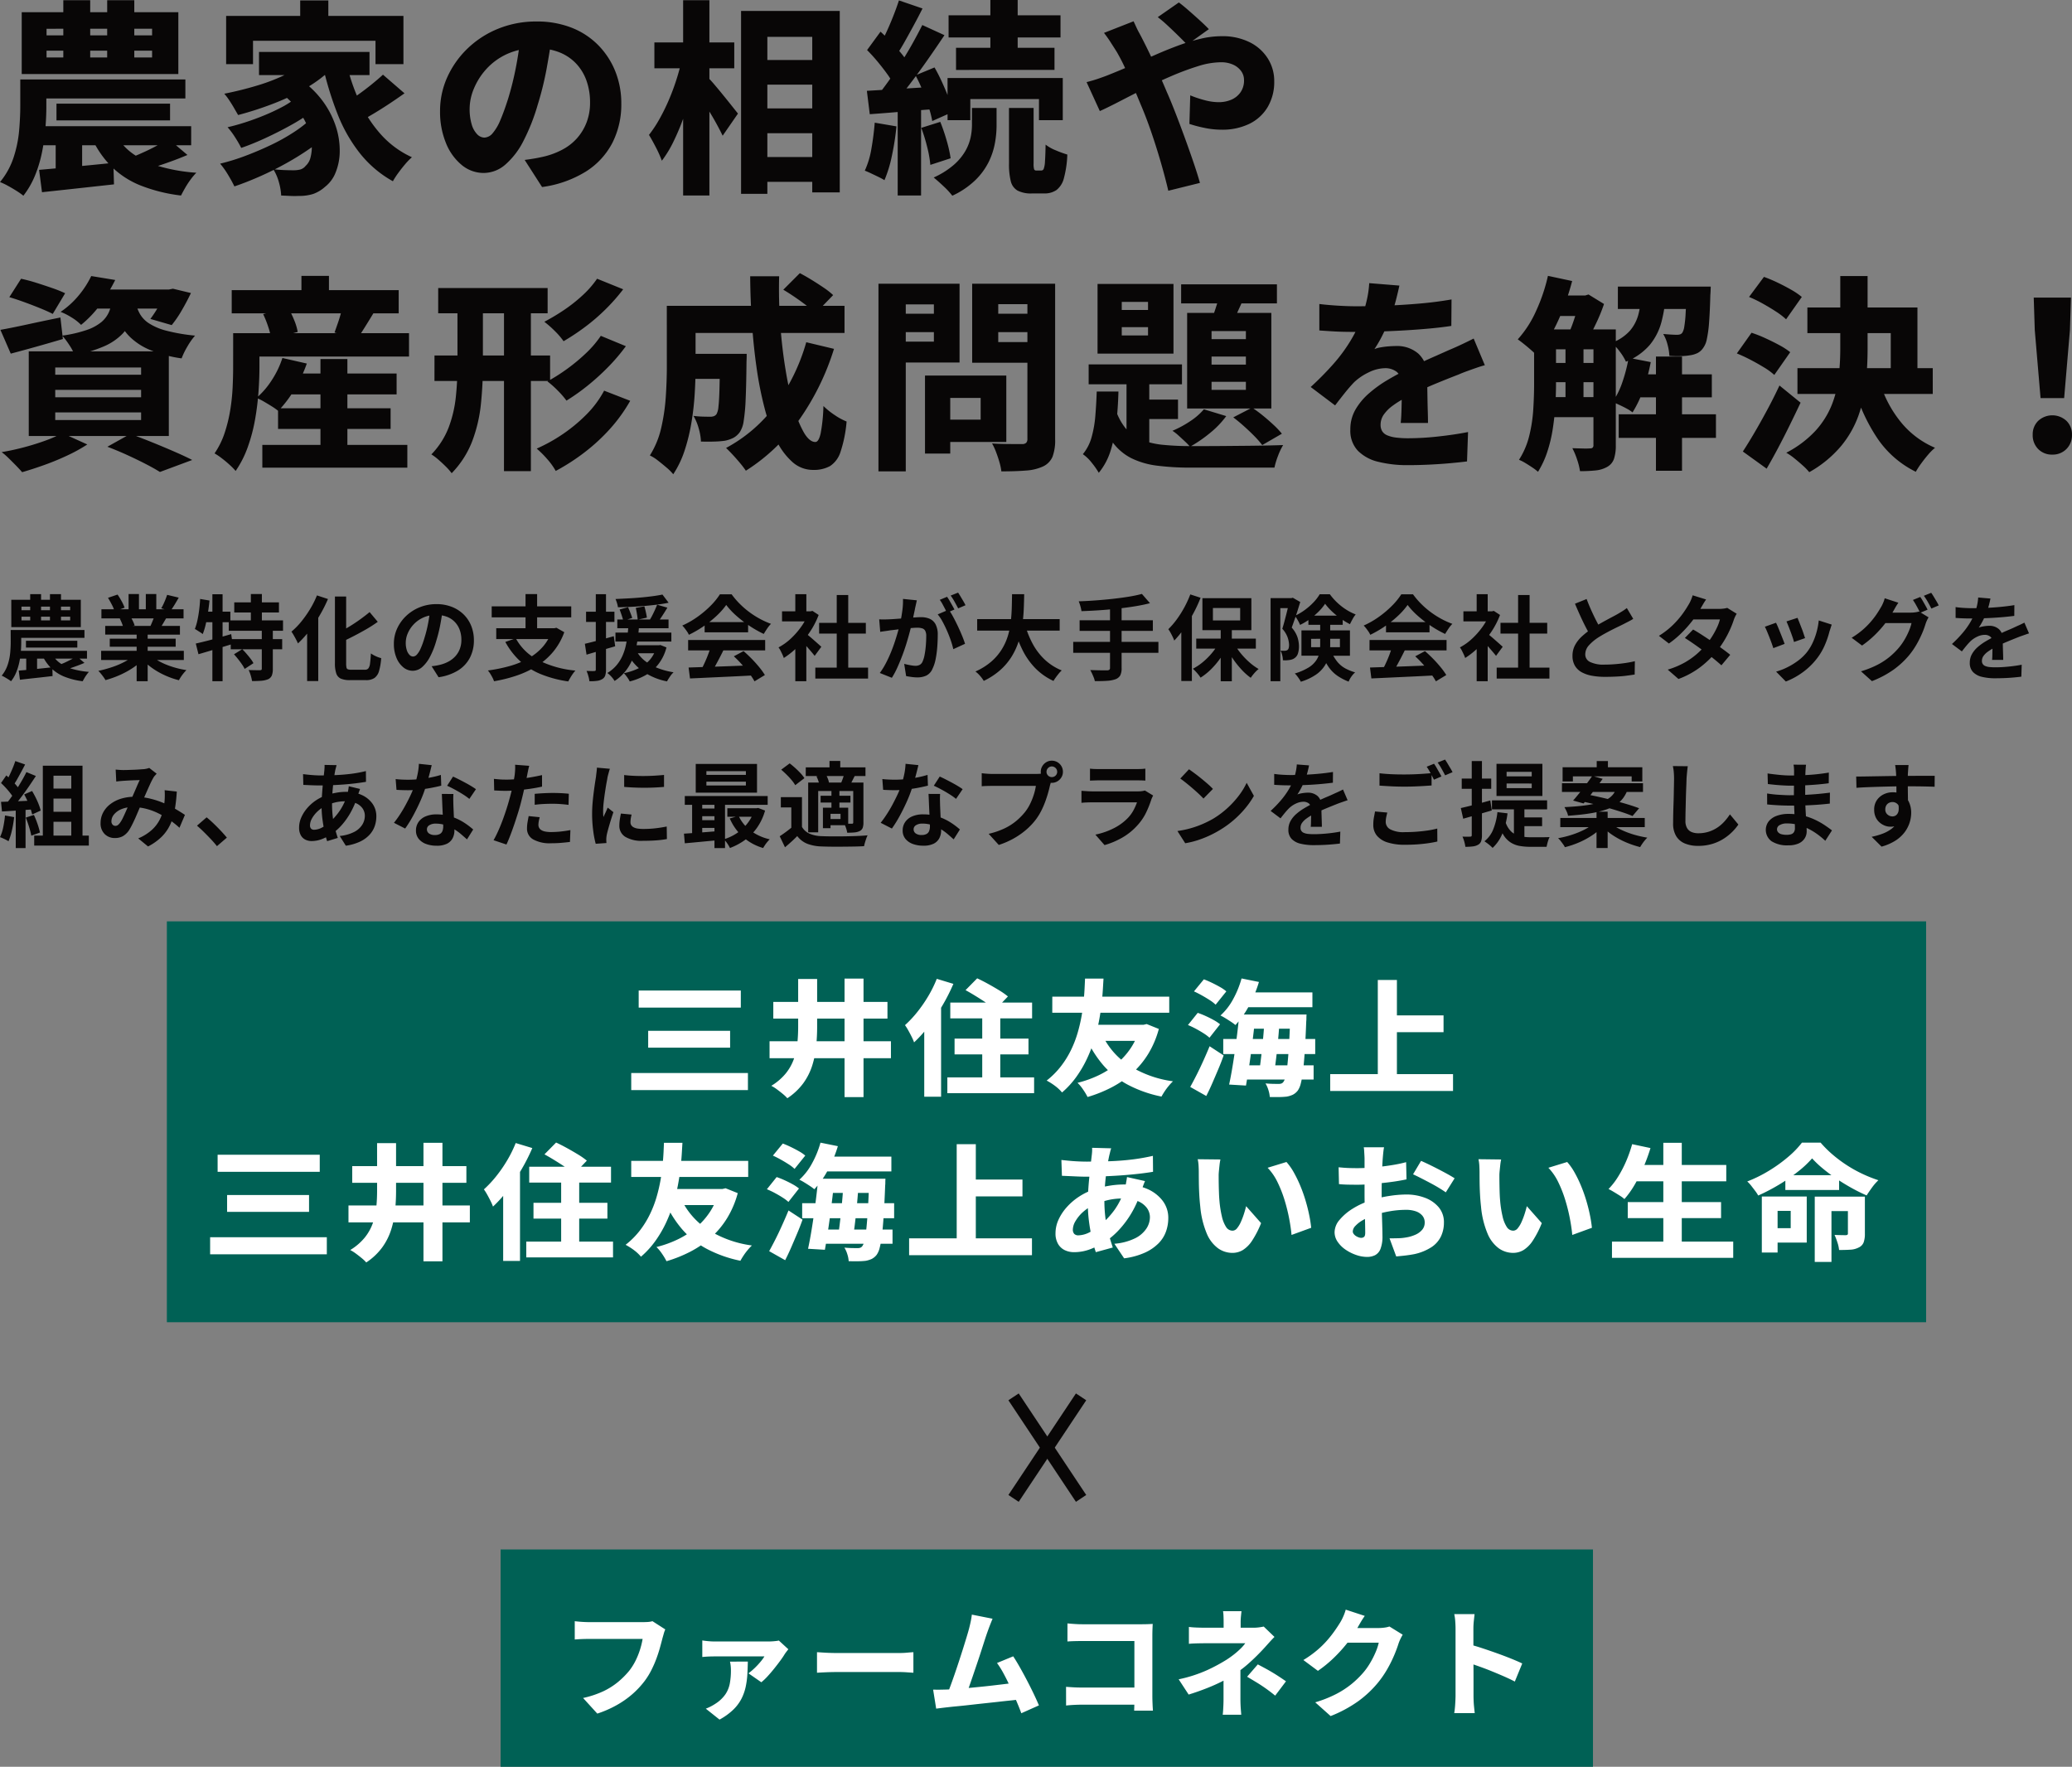
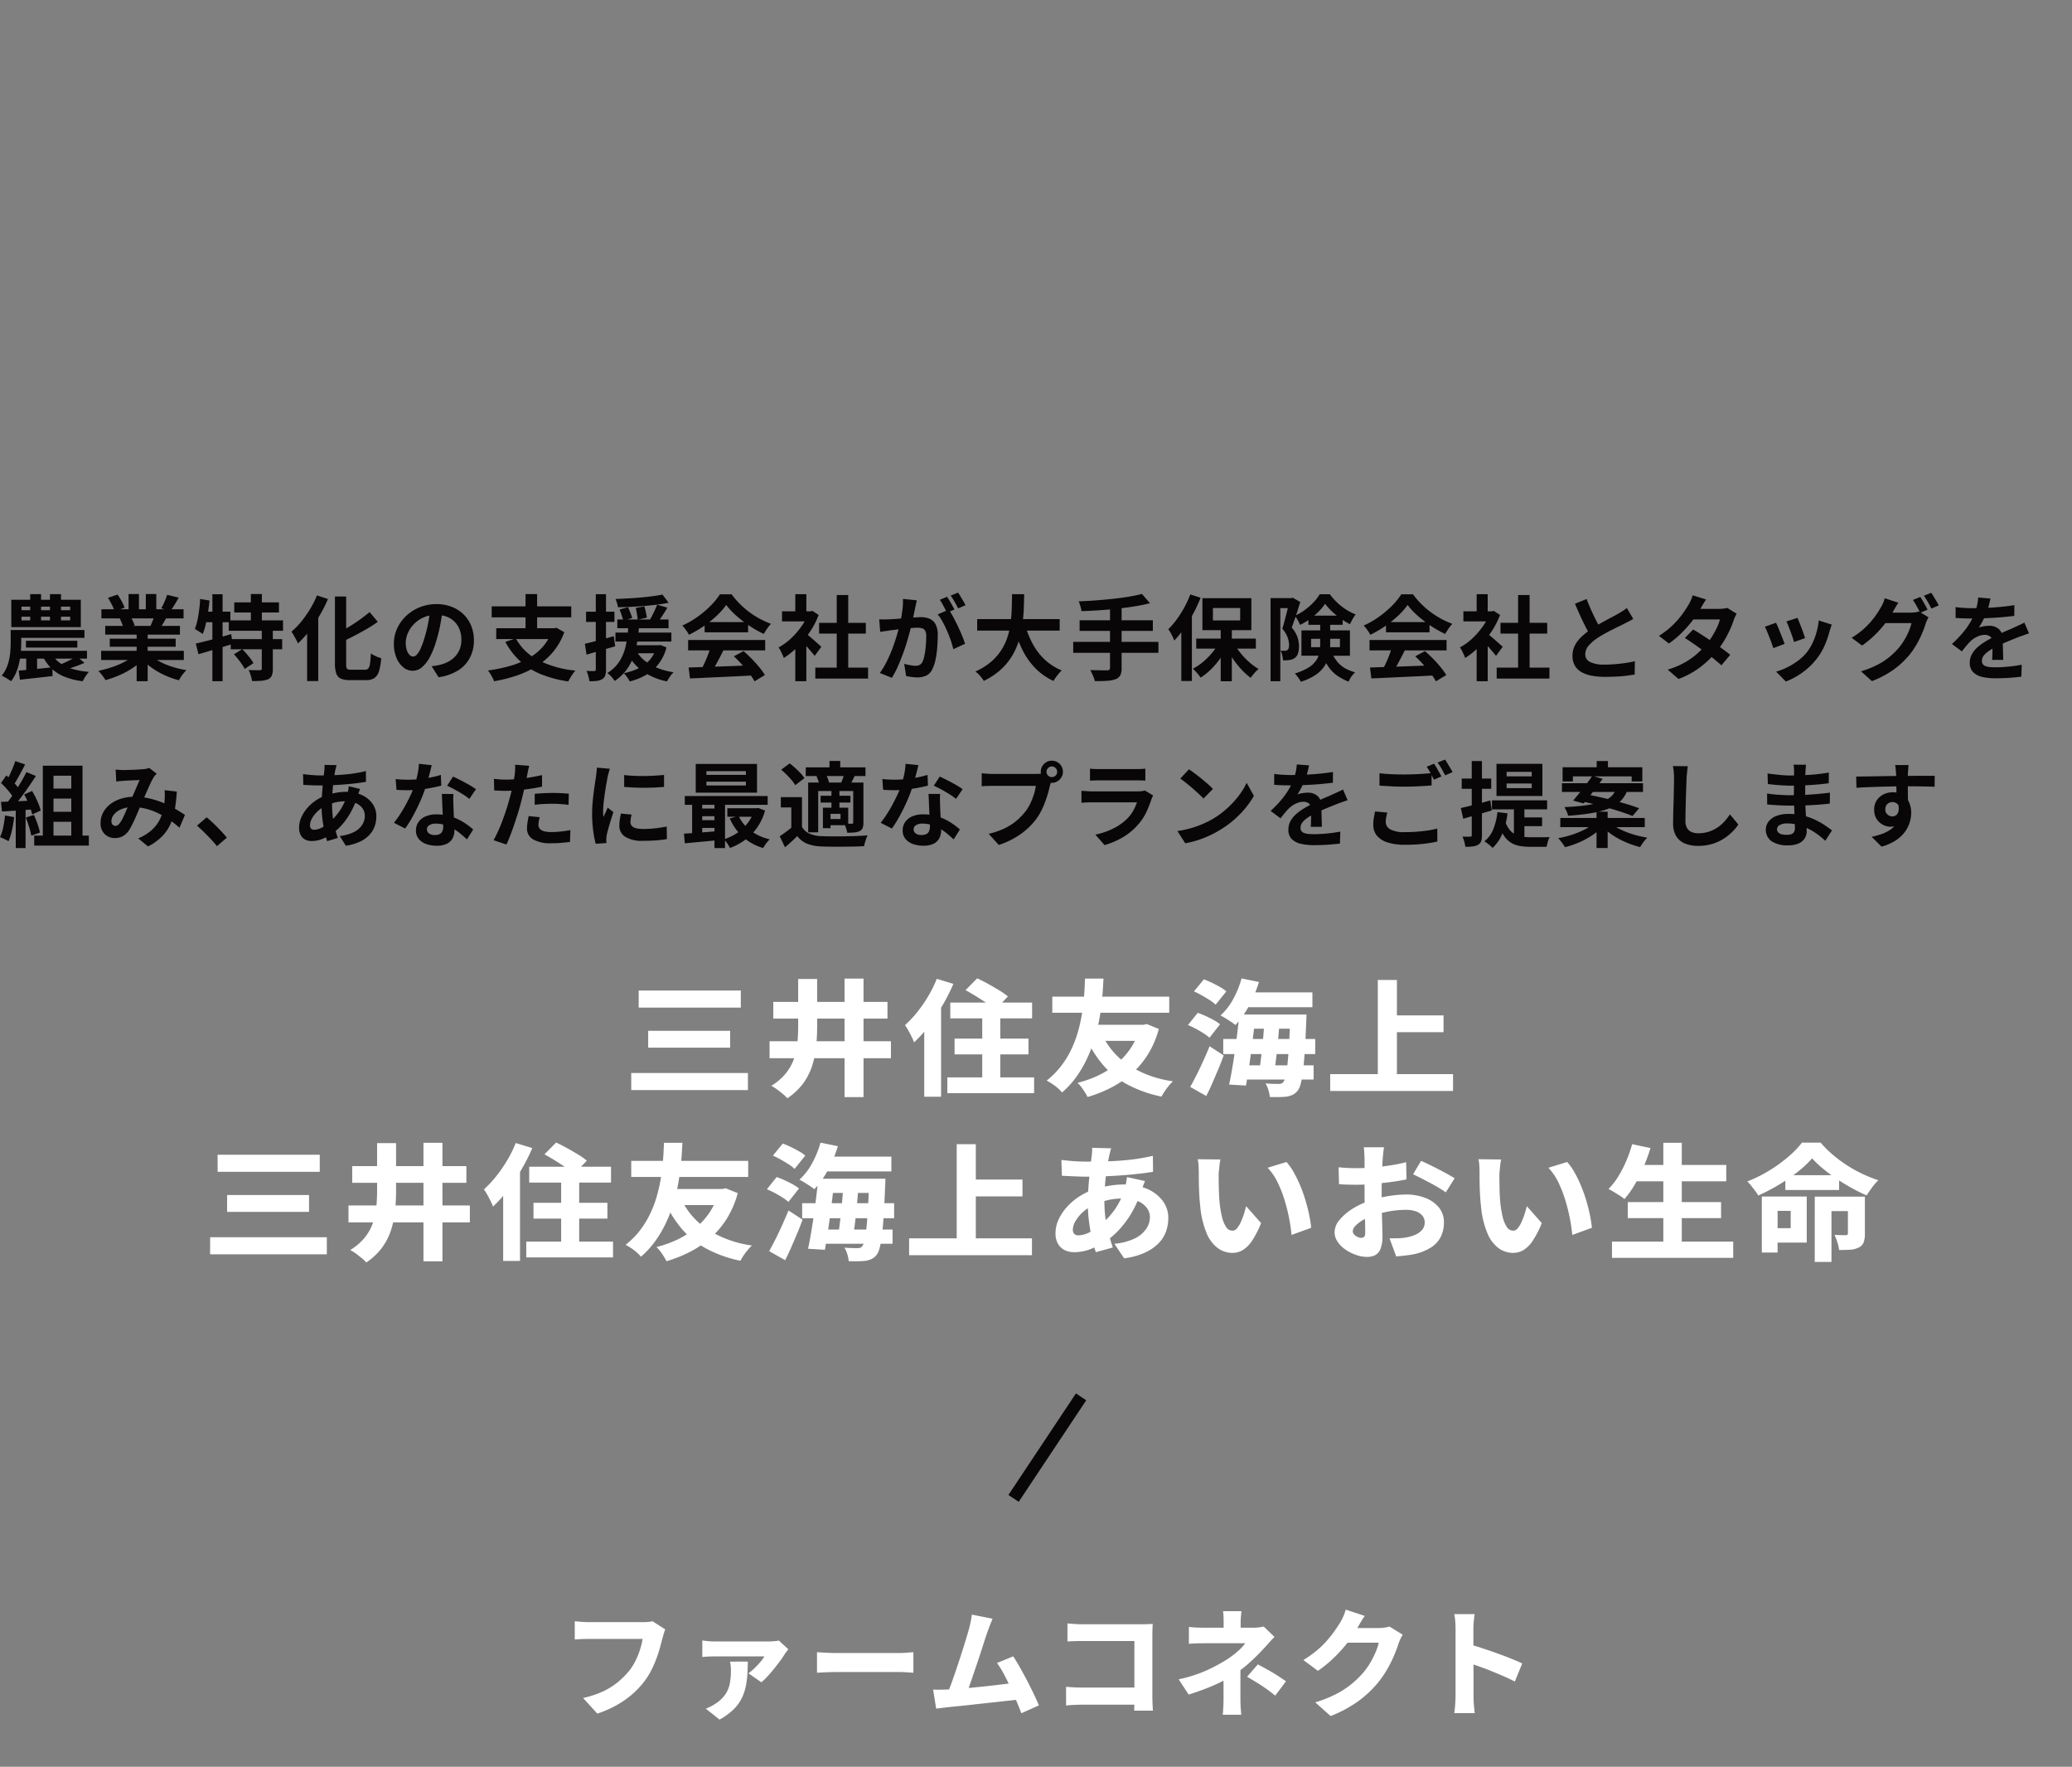
<svg xmlns="http://www.w3.org/2000/svg" width="335.265" height="285.882" viewBox="0 0 335.265 285.882">
  <rect x="0" y="0" width="335.265" height="285.882" fill="#808080" stroke="none" />
  <g id="グループ_2627" data-name="グループ 2627" transform="translate(-20 -29.11)">
    <g id="グループ_2626" data-name="グループ 2626">
-       <path id="パス_11489" data-name="パス 11489" d="M8.522-19.947v1.1H25.6v-1.1Zm0-3.548v1.071H25.6V-23.5ZM4.505-26.174H29.847v10.009H4.505Zm6.729-1.942h4.352v11.281H11.234Zm7.1,0h4.385v11.281H18.331ZM6.447-15.294H30.985v3.08H6.447Zm-2.176,0H8.489v4.385q0,1.607-.151,3.5A33.292,33.292,0,0,1,7.8-3.577,20.894,20.894,0,0,1,6.681.189,13.82,13.82,0,0,1,4.773,3.52a10.663,10.663,0,0,0-1.088-.77Q3,2.314,2.262,1.913A10.288,10.288,0,0,0,.99,1.31,12.252,12.252,0,0,0,3.2-2.707a19.447,19.447,0,0,0,.887-4.335q.184-2.159.184-3.933Zm5.858,3.917H28.507v2.712H10.129ZM6.112-7.728h25.81v3.08H6.112ZM10-6.892H14.28v7.6L10,1.009ZM7.317-.665q2.343-.2,5.557-.5T19.335-1.8l.1,3.482-6.109.67q-3.063.335-5.54.6ZM28.273-5.653l3.046,2.578q-1.172.5-2.36.937t-2.293.8q-1.1.368-2.076.6L22.515-2.774q.9-.368,1.958-.854t2.059-1.038Q27.537-5.218,28.273-5.653ZM19.5-6.758a9.646,9.646,0,0,0,2.779,3.331,13.879,13.879,0,0,0,4.385,2.159A28.189,28.189,0,0,0,32.759-.2,9.9,9.9,0,0,0,31.838.892a13.471,13.471,0,0,0-.887,1.356q-.4.7-.67,1.239a26.137,26.137,0,0,1-6.628-1.657,14.207,14.207,0,0,1-4.7-3.1,16.084,16.084,0,0,1-3.2-4.754ZM49.564-28.082h4.553v4.888H49.564ZM37.58-25.571H66.269v7.8H61.749v-3.783H41.931v3.783H37.58ZM42.9-19.746H60.779V-16H42.9Zm2.979,6.227L49.3-15.495a15.534,15.534,0,0,1,3.883,3.666,14.563,14.563,0,0,1,2.142,4.118,12.5,12.5,0,0,1,.636,4.034,9.212,9.212,0,0,1-.67,3.448,5.454,5.454,0,0,1-1.707,2.31,5.807,5.807,0,0,1-1.925,1.155,7.544,7.544,0,0,1-2.36.318q-.636.033-1.356,0l-1.456-.067a9.611,9.611,0,0,0-.352-2.092,7.978,7.978,0,0,0-.921-2.159q.937.1,1.758.134t1.49.033a4.646,4.646,0,0,0,1.088-.117,1.7,1.7,0,0,0,.887-.586,2.657,2.657,0,0,0,.8-1.389,6.721,6.721,0,0,0,.184-2.243,9.019,9.019,0,0,0-.686-2.779,12.336,12.336,0,0,0-1.774-2.979A14.391,14.391,0,0,0,45.882-13.52Zm5.356-5.256,3.682,1.506A20.645,20.645,0,0,1,50.6-13.955a36.4,36.4,0,0,1-5.39,2.578,54.278,54.278,0,0,1-5.691,1.841q-.234-.4-.619-1.071t-.82-1.322a8.824,8.824,0,0,0-.8-1.055q2.712-.536,5.373-1.339a30.537,30.537,0,0,0,4.921-1.942A14.632,14.632,0,0,0,51.238-18.776ZM48.56-12.047l2.845,2.009A29.322,29.322,0,0,1,48.058-7.9q-1.975,1.1-4.084,2.076t-3.95,1.607a19.328,19.328,0,0,0-.988-1.707,12.533,12.533,0,0,0-1.222-1.64q1.339-.3,2.845-.787t2.979-1.088q1.473-.6,2.762-1.272A14.592,14.592,0,0,0,48.56-12.047Zm2.779,3.113,3.046,2.276a32.643,32.643,0,0,1-3.2,2.511,45.465,45.465,0,0,1-3.9,2.427Q45.212-.565,43.053.389T38.919,2.013q-.4-.837-1.038-1.891a13.081,13.081,0,0,0-1.272-1.791,33.653,33.653,0,0,0,4.067-1.255q2.092-.787,4.1-1.741a31.318,31.318,0,0,0,3.7-2.059A20.591,20.591,0,0,0,51.338-8.934ZM57-18.14a32.234,32.234,0,0,0,2.159,6.427,21.2,21.2,0,0,0,3.482,5.339,15.177,15.177,0,0,0,5,3.666,10.59,10.59,0,0,0-1.088,1.121Q65.967-.9,65.432-.163a13.31,13.31,0,0,0-.87,1.339A17.9,17.9,0,0,1,59.255-3.31,24.7,24.7,0,0,1,55.64-9.62,53.173,53.173,0,0,1,53.246-17.4Zm5.959,2.076,3.482,3.013q-1.172.837-2.461,1.691T61.431-9.754Q60.176-9,59.138-8.465L56.293-11.11q1.038-.6,2.243-1.439t2.377-1.774Q62.084-15.261,62.955-16.064Zm27.384-6.494q-.368,2.544-.887,5.423a50.827,50.827,0,0,1-1.456,5.925,32.375,32.375,0,0,1-2.31,5.858,12.516,12.516,0,0,1-2.929,3.833,5.358,5.358,0,0,1-3.5,1.356,5.541,5.541,0,0,1-3.582-1.306A8.831,8.831,0,0,1,73.131-5.05a13.249,13.249,0,0,1-.937-5.088A13.258,13.258,0,0,1,73.382-15.7a14.988,14.988,0,0,1,3.3-4.636,15.471,15.471,0,0,1,4.954-3.18,16.223,16.223,0,0,1,6.16-1.155,15.253,15.253,0,0,1,5.674,1,12.362,12.362,0,0,1,4.318,2.829,12.817,12.817,0,0,1,2.762,4.235,13.848,13.848,0,0,1,.971,5.222,13.712,13.712,0,0,1-1.423,6.31A12.056,12.056,0,0,1,95.828-.414,18,18,0,0,1,88.7,2.114L85.886-2.272q1.038-.134,1.774-.268t1.439-.3a12.558,12.558,0,0,0,2.963-1.138A8.406,8.406,0,0,0,94.389-5.82a8.345,8.345,0,0,0,1.523-2.544,8.81,8.81,0,0,0,.552-3.18,10.4,10.4,0,0,0-.586-3.582,7.856,7.856,0,0,0-1.707-2.779,7.554,7.554,0,0,0-2.745-1.808,10.182,10.182,0,0,0-3.733-.636,10.894,10.894,0,0,0-4.653.937,10.273,10.273,0,0,0-3.348,2.427,10.87,10.87,0,0,0-2.025,3.18,8.513,8.513,0,0,0-.686,3.2,8.67,8.67,0,0,0,.335,2.594,3.766,3.766,0,0,0,.887,1.59,1.654,1.654,0,0,0,1.155.536,1.819,1.819,0,0,0,1.339-.7,7.752,7.752,0,0,0,1.239-2.092q.6-1.389,1.272-3.5a48.73,48.73,0,0,0,1.272-5.139,52.947,52.947,0,0,0,.77-5.406Zm32.673,4.118h11.784v3.984H123.011Zm0,7.833h11.817V-6.59H123.011Zm0,7.867h11.817V1.277H123.011ZM120.9-26.375H136.87V2.984h-4.452V-22.19h-7.264V3.218H120.9Zm-14.027,5.088H119.8V-17.1H106.875Zm4.653-6.829h4.251v31.6h-4.251Zm-.234,9.708,2.611.9q-.435,2.042-1,4.2t-1.322,4.235a38.785,38.785,0,0,1-1.624,3.85,18.16,18.16,0,0,1-1.875,3.08,18.128,18.128,0,0,0-.954-2.142Q106.507-5.486,106-6.322a19.856,19.856,0,0,0,1.674-2.527,32.258,32.258,0,0,0,1.506-3.046q.7-1.624,1.239-3.3T111.294-18.407Zm4.185,2.745a14.162,14.162,0,0,1,1.071,1.155q.7.82,1.49,1.791t1.439,1.791l.921,1.155-2.477,3.582q-.368-.77-.921-1.791T115.8-10.055q-.653-1.055-1.255-1.992t-1.071-1.607Zm45.762-12.487h4.419v9.474h-4.419Zm-6.762,2.477h18.111v3.582H154.479Zm1.205,5.256h15.935v3.582H155.684Zm-1.373,4.888h18.646V-8.7h-3.85v-3.415H157.994V-8.7h-3.682Zm9.942,4.854h3.984V-1.7a3.12,3.12,0,0,0,.084.954.345.345,0,0,0,.352.184h.837a.41.41,0,0,0,.368-.285,4.05,4.05,0,0,0,.2-1.188q.067-.9.1-2.712a6.74,6.74,0,0,0,1.64.921,17.643,17.643,0,0,0,1.875.686,16.845,16.845,0,0,1-.552,3.816A3.5,3.5,0,0,1,171.936,2.6a3.385,3.385,0,0,1-1.992.552H167.97a4.723,4.723,0,0,1-2.343-.469,2.388,2.388,0,0,1-1.088-1.523,11.259,11.259,0,0,1-.285-2.829Zm-5.992,0h3.984V-7.8a16.121,16.121,0,0,1-.268,2.812,11.635,11.635,0,0,1-1,3.03A10.939,10.939,0,0,1,158.814.992a13.4,13.4,0,0,1-3.733,2.527,12.3,12.3,0,0,0-1.389-1.506q-.887-.837-1.624-1.439a13.336,13.336,0,0,0,3.247-2.042,8.858,8.858,0,0,0,1.875-2.243,7.69,7.69,0,0,0,.854-2.209,9.976,9.976,0,0,0,.218-1.975ZM146.444-28.082l3.816,1.306q-.67,1.339-1.406,2.695t-1.439,2.611q-.7,1.255-1.339,2.193l-2.946-1.205a25.89,25.89,0,0,0,1.222-2.327q.619-1.322,1.172-2.728T146.444-28.082Zm3.783,3.984,3.582,1.64q-1.272,1.908-2.712,3.967t-2.9,3.967q-1.456,1.908-2.728,3.348l-2.544-1.439q.937-1.138,1.942-2.561t1.992-2.963q.988-1.54,1.841-3.08T150.227-24.1Zm-8.938,4.051,2.176-2.979q.837.77,1.741,1.707t1.657,1.858a8.159,8.159,0,0,1,1.121,1.724l-2.377,3.415a8.948,8.948,0,0,0-1.054-1.841q-.72-1-1.573-2.025T141.289-20.048Zm7.833,4.084,3.08-1.272q.636,1.1,1.239,2.427t1.071,2.544a11.639,11.639,0,0,1,.636,2.226l-3.314,1.473a15.608,15.608,0,0,0-.586-2.276q-.418-1.272-.954-2.611A23.734,23.734,0,0,0,149.122-15.964Zm-7.867,2.511,5.323-.318q3.08-.184,6.227-.385l.067,3.615q-2.912.2-5.858.452t-5.289.418Zm8.8,5.992,3.08-.971a30.344,30.344,0,0,1,1.038,3.046,21.223,21.223,0,0,1,.636,2.845l-3.281,1.071a18.387,18.387,0,0,0-.519-2.912A27.179,27.179,0,0,0,150.06-7.461ZM142.528-8.3l3.515.6a42.123,42.123,0,0,1-.736,4.754,20.876,20.876,0,0,1-1.205,3.95,9.765,9.765,0,0,0-.954-.519q-.586-.285-1.188-.569t-1.038-.452A13.893,13.893,0,0,0,141.992-4.1Q142.36-6.189,142.528-8.3Zm3.716-3.147h3.783V3.486h-3.783Zm46.833-9.474q-.569-.6-1.439-1.456t-1.774-1.691a18.709,18.709,0,0,0-1.54-1.306l3.415-2.377q.636.469,1.557,1.272t1.824,1.624q.9.82,1.473,1.423Zm-8.67-3.783q.167.335.4.854t.519,1.038q.285.519.452.854,1.038,2.009,2.092,4.318t1.925,4.385q.569,1.272,1.322,3.2t1.523,4.034q.77,2.109,1.439,4.067t1.071,3.4L190.03,2.716q-.5-2.142-1.222-4.636t-1.557-4.921q-.837-2.427-1.674-4.369-.636-1.54-1.255-3.013t-1.255-2.862q-.636-1.389-1.373-2.661-.4-.636-.971-1.523a18.435,18.435,0,0,0-1.1-1.557Zm-7.6,9.842q1.071-.268,2.076-.619T180.289-16q1.942-.77,3.883-1.624l3.85-1.691q1.908-.837,3.733-1.506a29.832,29.832,0,0,1,3.565-1.071,14.749,14.749,0,0,1,3.314-.4,9.869,9.869,0,0,1,4.586.988,7.266,7.266,0,0,1,2.929,2.645,6.792,6.792,0,0,1,1.021,3.632,8.007,8.007,0,0,1-1.071,4.218A7.011,7.011,0,0,1,203.12-8.1a9.984,9.984,0,0,1-4.452.937,13.707,13.707,0,0,1-2.812-.3,20.305,20.305,0,0,1-2.41-.636l.134-4.62a18.29,18.29,0,0,0,2.36.787,8.907,8.907,0,0,0,2.226.318A5.2,5.2,0,0,0,200.19-12a3.5,3.5,0,0,0,1.506-1.188,3.319,3.319,0,0,0,.586-2.009,2.438,2.438,0,0,0-.469-1.456,3.22,3.22,0,0,0-1.306-1.038,4.69,4.69,0,0,0-1.975-.385,12.68,12.68,0,0,0-3.7.636,43.544,43.544,0,0,0-4.318,1.607q-2.26.971-4.436,2.076T182.063-11.7q-1.841.954-3.113,1.523ZM2.5,19.934,4.4,16.955a24.749,24.749,0,0,1,2.461.653q1.322.418,2.578.854a20.276,20.276,0,0,1,2.092.837L9.526,22.646q-.77-.4-1.992-.9t-2.561-.988Q3.635,20.269,2.5,19.934ZM1.057,25.223q1.875-.335,4.469-.9t5.239-1.1l.4,3.482q-2.142.636-4.352,1.255T2.731,29.073ZM16.021,18.7H28.708v3.08H13.577Zm11.683,0h.6l.67-.134,2.912.7q-.67,1.406-1.49,2.812a17.839,17.839,0,0,1-1.624,2.377l-3.448-1a19.419,19.419,0,0,0,1.322-2.025,13.028,13.028,0,0,0,1.055-2.26ZM19.235,20h3.984a16.435,16.435,0,0,1-.8,3.264,7.6,7.6,0,0,1-1.624,2.611,9.318,9.318,0,0,1-2.963,2.009,21.859,21.859,0,0,1-4.754,1.423,8.772,8.772,0,0,0-.87-1.624,13.159,13.159,0,0,0-1.138-1.523,21.215,21.215,0,0,0,3.967-.921,7.6,7.6,0,0,0,2.377-1.289,4.5,4.5,0,0,0,1.255-1.724A9.149,9.149,0,0,0,19.235,20Zm3.716.937a7.414,7.414,0,0,0,.686,1.724,4.518,4.518,0,0,0,1.456,1.506A9.607,9.607,0,0,0,27.9,25.357a29.492,29.492,0,0,0,4.653.8,10.767,10.767,0,0,0-1.239,1.758,11.93,11.93,0,0,0-.937,1.925,20.971,20.971,0,0,1-5.172-1.389,10.373,10.373,0,0,1-3.147-2.042,8.22,8.22,0,0,1-1.741-2.477,16.363,16.363,0,0,1-.921-2.661Zm-7.2-4.419,3.883.636a29.3,29.3,0,0,1-2.31,3.85,17.733,17.733,0,0,1-3.214,3.415,7.7,7.7,0,0,0-1.54-1.205,10.271,10.271,0,0,0-1.774-.9,13.875,13.875,0,0,0,3.046-2.8A15.13,15.13,0,0,0,15.753,16.519ZM9.928,34.931v1.205H23.821V34.931Zm0,3.649v1.239H23.821V38.58Zm0-7.264v1.172H23.821V31.316ZM5.643,28.7H28.307V42.4H5.643ZM18.364,44.137l3.716-2.076q1.741.636,3.6,1.389t3.548,1.49q1.691.736,2.862,1.339l-5.222,1.942q-.9-.569-2.26-1.272T21.645,45.51Q20.038,44.773,18.364,44.137Zm-7.3-2.209,4.051,1.841a25.913,25.913,0,0,1-3.18,1.758q-1.808.854-3.716,1.54T4.572,48.255q-.4-.469-.988-1.071T2.379,45.979a10.887,10.887,0,0,0-1.121-.971q1.808-.3,3.632-.787T8.321,43.15A19.033,19.033,0,0,0,11.066,41.928Zm35.652-9.641H65.164v3.381H46.719Zm-.736,5.624H64.193v3.348H45.982Zm-2.544,5.925H66.9v3.682H43.438Zm9.407-13.893H57.2V46.112H52.845Zm-6.16-.167,3.95.9a21.8,21.8,0,0,1-2.025,4.251,19.492,19.492,0,0,1-2.594,3.415,9.923,9.923,0,0,0-1.038-.736q-.636-.4-1.306-.787a9.488,9.488,0,0,0-1.172-.586,13.161,13.161,0,0,0,2.494-2.912A14.7,14.7,0,0,0,46.685,29.776Zm-5.524-4.017H67.173v3.783H41.161ZM38.483,18.8H65.5v3.749H38.483Zm11.281-2.31h4.452v4.486H49.765ZM38.718,25.759h4.251v5.524q0,1.774-.151,3.95a43.2,43.2,0,0,1-.552,4.469,27.209,27.209,0,0,1-1.172,4.452,16.617,16.617,0,0,1-1.975,3.9,11.019,11.019,0,0,0-.971-.988q-.636-.586-1.322-1.1a9.32,9.32,0,0,0-1.121-.753,13.047,13.047,0,0,0,1.64-3.331,23.953,23.953,0,0,0,.9-3.682,32.172,32.172,0,0,0,.385-3.649q.084-1.791.084-3.3Zm4.854-3.08,4.017-1.071a15.3,15.3,0,0,1,.988,2.009,9.018,9.018,0,0,1,.586,1.942L44.877,26.73a10.893,10.893,0,0,0-.469-1.942A16.606,16.606,0,0,0,43.572,22.679ZM56.46,21.273l5.088,1.038q-.77,1.272-1.49,2.427T58.77,26.73l-3.649-1.071q.234-.67.5-1.423t.485-1.54Q56.326,21.909,56.46,21.273Zm15.433-2.812H89.6v4.084H71.893Zm-.6,10.913H90v4.118H71.29Zm11.248-9.809H86.89V48.088H82.538Zm-7.532-.033h4.118V30.948a61.727,61.727,0,0,1-.318,6.243,23.917,23.917,0,0,1-1.389,5.992,15.29,15.29,0,0,1-3.348,5.239,8.683,8.683,0,0,0-.921-1.055q-.586-.586-1.222-1.138a8.345,8.345,0,0,0-1.138-.854,12.939,12.939,0,0,0,2.8-4.369,19.77,19.77,0,0,0,1.155-4.921,49.694,49.694,0,0,0,.268-5.172Zm22.6-2.578,4.218,1.707a30.561,30.561,0,0,1-2.845,3.23,31.53,31.53,0,0,1-3.3,2.845,37.285,37.285,0,0,1-3.5,2.327,11.673,11.673,0,0,0-1.389-1.624,17.069,17.069,0,0,0-1.724-1.523,33.743,33.743,0,0,0,3.163-1.891,24.5,24.5,0,0,0,3.046-2.41A15.571,15.571,0,0,0,97.6,16.955Zm.6,9.239,4.051,1.674a30.551,30.551,0,0,1-2.845,3.348,37.864,37.864,0,0,1-3.3,3,33.589,33.589,0,0,1-3.465,2.461,13.829,13.829,0,0,0-1.373-1.59,15.85,15.85,0,0,0-1.707-1.523,29.528,29.528,0,0,0,3.164-2.009,29.277,29.277,0,0,0,3.08-2.561A16.737,16.737,0,0,0,98.205,26.194Zm.536,8.871,4.218,1.64a25.675,25.675,0,0,1-3.281,4.553,30.64,30.64,0,0,1-4.1,3.783,33.959,33.959,0,0,1-4.67,3.013,10.7,10.7,0,0,0-1.356-1.891,15.675,15.675,0,0,0-1.724-1.724A26.368,26.368,0,0,0,92.1,42.062,25.865,25.865,0,0,0,95.9,38.9,16.357,16.357,0,0,0,98.741,35.065Zm12.888-5.959h7.566v4.051h-7.566Zm5.858,0h4.318v.3q0,.3-.017.67t-.017.636q-.033,3.482-.134,5.741a29.5,29.5,0,0,1-.318,3.515,4.324,4.324,0,0,1-.619,1.791,3.125,3.125,0,0,1-1.071.954,5.7,5.7,0,0,1-1.339.452,15.072,15.072,0,0,1-1.691.134q-1.021.033-2.193,0a8.991,8.991,0,0,0-.368-2.142,8.367,8.367,0,0,0-.837-2.009q.837.1,1.573.117t1.138.017a1.7,1.7,0,0,0,.569-.084,1.042,1.042,0,0,0,.435-.318,2.972,2.972,0,0,0,.318-1.222q.117-.954.167-2.845t.084-5.038Zm10.244-10.378,2.678-2.678q.9.469,1.925,1.1t1.942,1.255A11.915,11.915,0,0,1,135.8,19.6l-2.879,2.979a10.166,10.166,0,0,0-1.389-1.255q-.887-.686-1.891-1.373T127.731,18.729Zm3.716,8.5,4.486,1.071a40.951,40.951,0,0,1-5.708,11.583,30.316,30.316,0,0,1-8.553,8.135,14.722,14.722,0,0,0-.9-1.188q-.569-.686-1.205-1.373t-1.1-1.121a24.03,24.03,0,0,0,8.034-6.963A31.832,31.832,0,0,0,131.447,27.232ZM111.863,21.34H137.64v4.385H111.863Zm-2.979,0h4.653v9.976q0,1.908-.134,4.185a45.333,45.333,0,0,1-.519,4.636,30.125,30.125,0,0,1-1.1,4.553,15.967,15.967,0,0,1-1.858,3.9,8,8,0,0,0-1.071-1.071q-.7-.6-1.439-1.172a6.376,6.376,0,0,0-1.272-.8,14.293,14.293,0,0,0,1.841-4.486,31.7,31.7,0,0,0,.736-5.038q.167-2.561.167-4.737Zm13.491-4.787h4.687q-.1,3.95.184,7.817t.854,7.3a54.608,54.608,0,0,0,1.322,6.059,17.662,17.662,0,0,0,1.657,4.134q.9,1.506,1.841,1.506.536,0,.854-1.373a27.215,27.215,0,0,0,.452-4.452A12.072,12.072,0,0,0,136.033,39a10.032,10.032,0,0,0,1.942,1.055A20.978,20.978,0,0,1,137,44.941a4.266,4.266,0,0,1-1.707,2.327,5.433,5.433,0,0,1-2.745.619,4.976,4.976,0,0,1-3.314-1.255,11.106,11.106,0,0,1-2.611-3.515,26.856,26.856,0,0,1-1.925-5.256,57.966,57.966,0,0,1-1.289-6.511q-.5-3.515-.753-7.281T122.375,16.553Zm30.162,16.069h11.281V43.367H152.537V39.752h7.13V36.237h-7.13Zm-1.875,0h4.084V45.242h-4.084ZM145.34,22.612h8.135v2.979H145.34Zm15.566,0h8.168v2.979h-8.168Zm6.327-4.854h4.486V42.9a7.652,7.652,0,0,1-.418,2.845,3.109,3.109,0,0,1-1.523,1.573,7.776,7.776,0,0,1-2.762.67q-1.657.134-4,.134a8.7,8.7,0,0,0-.3-1.456q-.234-.82-.552-1.657a9.352,9.352,0,0,0-.653-1.406q.937.067,1.942.084t1.808.017h1.1a.924.924,0,0,0,.67-.2.87.87,0,0,0,.2-.636Zm-21.525,0h10.545V30.513H145.708V27.131H152.1V21.106h-6.394Zm23.936,0v3.314h-7.13V27.2h7.13v3.348H158.295V17.758Zm-26.513,0h4.419V48.121H143.13Zm39.368,7.03v1.339h4.251V24.788Zm0-4.084V22.01h4.251V20.7Zm-3.917-2.912h12.286V29.073H178.581Zm-1.439,13.022h15.1v3.214h-15.1Zm14.964-12.955h15.5v3.08h-15.5Zm-8.838,13.993h3.682V45.51L183.268,43.4Zm1.908,4.653H191.6v3.147h-6.427Zm13.357-17.91,4.017.87q-.67,1.439-1.322,2.879t-1.188,2.41l-3.147-.837q.469-1.138.937-2.628A24.96,24.96,0,0,0,198.533,18.595Zm-1.506,10.947v1.306h5.557V29.542Zm0,4.084v1.306h5.557V33.626Zm0-8.2V26.73h5.557V25.424Zm-3.95-2.946H206.7V37.944H193.077Zm2.712,15.6,3.615,1.1a14.655,14.655,0,0,1-2.661,2.762,21.837,21.837,0,0,1-3.2,2.193,9.17,9.17,0,0,0-.82-.854q-.519-.485-1.054-.971a6.8,6.8,0,0,0-.971-.753A17.1,17.1,0,0,0,193.579,40,10.363,10.363,0,0,0,195.788,38.078ZM178.448,35.2h3.515q-.067,2.611-.335,5.038a23.629,23.629,0,0,1-.921,4.5,10.6,10.6,0,0,1-1.925,3.615,13.081,13.081,0,0,0-1.138-1.624,6.618,6.618,0,0,0-1.439-1.389,7.458,7.458,0,0,0,1.423-2.779,18.25,18.25,0,0,0,.6-3.482Q178.381,37.208,178.448,35.2Zm2.979,2.678a9.625,9.625,0,0,0,1.724,3.314,6.45,6.45,0,0,0,2.578,1.841,13.106,13.106,0,0,0,3.5.8,44.373,44.373,0,0,0,4.452.2h2.193q1.456,0,3.264-.017l3.666-.033q1.858-.017,3.381-.05t2.427-.067a10.083,10.083,0,0,0-.82,1.724,12.061,12.061,0,0,0-.586,1.925H193.679a41.954,41.954,0,0,1-5.473-.318,13.056,13.056,0,0,1-4.185-1.222,8.563,8.563,0,0,1-3.08-2.678,15.028,15.028,0,0,1-2.126-4.687Zm19.115,1.506,3.046-1.573a20.936,20.936,0,0,1,1.791,1.322q.921.753,1.724,1.506a12.986,12.986,0,0,1,1.306,1.389l-3.18,1.841A15.138,15.138,0,0,0,203.94,42.4q-.787-.8-1.691-1.607T200.542,39.384Zm26.881-21.324q-.2.937-.569,2.394a26.552,26.552,0,0,1-1.1,3.3q-.469,1.138-1.1,2.394a20.094,20.094,0,0,1-1.272,2.193,4.45,4.45,0,0,1,1.021-.285,12.907,12.907,0,0,1,1.339-.167q.686-.05,1.188-.05a5.235,5.235,0,0,1,3.565,1.239,4.62,4.62,0,0,1,1.423,3.682q0,.67.017,1.64t.033,2.009q.017,1.038.05,2.059t.033,1.824h-4.419q.067-.569.1-1.306t.05-1.59q.017-.854.033-1.64t.017-1.49a2.6,2.6,0,0,0-.837-2.243,3.033,3.033,0,0,0-1.808-.6,6.234,6.234,0,0,0-2.745.686,9.083,9.083,0,0,0-2.343,1.59q-.736.77-1.473,1.691t-1.607,2.059l-3.95-2.979a49.489,49.489,0,0,0,3.666-3.716,26.1,26.1,0,0,0,2.728-3.682,23.216,23.216,0,0,0,1.875-3.816,29.082,29.082,0,0,0,.8-2.812,15.742,15.742,0,0,0,.4-2.779Zm-12.955,2.979q1.306.167,2.979.268t2.979.1q2.209,0,4.854-.1t5.373-.335q2.728-.234,5.206-.67l-.033,4.285q-1.774.268-3.867.452t-4.235.3q-2.142.117-4.084.167t-3.448.05q-.67,0-1.657-.017t-2.059-.084q-1.071-.067-2.009-.134Zm26.781,9.909q-.536.134-1.306.4t-1.557.552q-.787.285-1.389.552-1.573.6-3.733,1.49t-4.5,2.092a15.647,15.647,0,0,0-2.444,1.473,6.216,6.216,0,0,0-1.456,1.473,2.861,2.861,0,0,0-.485,1.607,1.951,1.951,0,0,0,.251,1.021,1.736,1.736,0,0,0,.8.67,5.116,5.116,0,0,0,1.406.368,15.434,15.434,0,0,0,2.059.117,44.923,44.923,0,0,0,4.8-.285q2.628-.285,4.837-.72l-.167,4.754q-1.038.134-2.695.285t-3.448.234q-1.791.084-3.431.084a19.3,19.3,0,0,1-4.77-.536,6.887,6.887,0,0,1-3.314-1.791,4.71,4.71,0,0,1-1.222-3.431,6.341,6.341,0,0,1,.837-3.247A10.433,10.433,0,0,1,222.5,35.5a19.8,19.8,0,0,1,2.912-2.109q1.573-.937,3.08-1.674,1.54-.8,2.728-1.339t2.209-.988q1.021-.452,1.992-.887,1.038-.435,2.025-.9t1.992-.971Zm9.574-5.791H260V28.37h-9.173Zm0,5.423H260v3.113h-9.173Zm0,5.524H260V39.35h-9.173Zm14.6-3.682h12.554v3.716H265.419ZM252.464,19.666h5.222V22.98h-5.222Zm10.311-1.439h12.252v3.615H262.774Zm.134,20.655h15.734V42.7H262.908Zm6.026-9.34h4.218V48.021h-4.218ZM254.3,26.864h2.912V37.308H254.3Zm19.584-8.637h3.917l-.017.5q-.017.5-.05.87-.067,2.645-.2,4.385a19.116,19.116,0,0,1-.368,2.745,3.511,3.511,0,0,1-.6,1.439,2.444,2.444,0,0,1-.921.82,4.119,4.119,0,0,1-1.188.351,10.222,10.222,0,0,1-1.439.134,18.459,18.459,0,0,1-1.908-.033,8.718,8.718,0,0,0-.3-1.824,6.313,6.313,0,0,0-.7-1.724q.736.067,1.306.1t.9.033a1.775,1.775,0,0,0,.519-.067.752.752,0,0,0,.385-.3,2.692,2.692,0,0,0,.3-.954,18.794,18.794,0,0,0,.218-2.159q.084-1.439.151-3.816Zm-9.373,11.516,3.582.7a29.6,29.6,0,0,1-1.205,4.469,17.832,17.832,0,0,1-1.741,3.666,6.164,6.164,0,0,0-.954-.619q-.586-.318-1.205-.6l-1.055-.485a12.947,12.947,0,0,0,1.59-3.247A24.763,24.763,0,0,0,264.515,29.743ZM251.459,16.486l3.917.837a40.569,40.569,0,0,1-1.473,4.536,33.944,33.944,0,0,1-1.942,4.151,21.557,21.557,0,0,1-2.276,3.364q-.335-.335-.9-.837t-1.172-.988q-.6-.485-1.038-.787a17.429,17.429,0,0,0,2.946-4.553A28.364,28.364,0,0,0,251.459,16.486Zm-2.243,8.67h3.548v8.871q0,1.607-.117,3.482t-.418,3.8a22.749,22.749,0,0,1-.887,3.682,14.764,14.764,0,0,1-1.49,3.2,8.494,8.494,0,0,0-.9-.686q-.569-.385-1.155-.736a6.791,6.791,0,0,0-1.021-.519,12.8,12.8,0,0,0,1.657-3.883,24.123,24.123,0,0,0,.653-4.3q.134-2.193.134-4.067Zm9.608,0h3.615V43.97a6.677,6.677,0,0,1-.285,2.092,2.353,2.353,0,0,1-1.088,1.322,4.688,4.688,0,0,1-1.875.586,23.8,23.8,0,0,1-2.544.117,10.37,10.37,0,0,0-.469-1.875,11.46,11.46,0,0,0-.77-1.841q.9.033,1.741.05a10.547,10.547,0,0,0,1.138-.017.6.6,0,0,0,.4-.117.537.537,0,0,0,.134-.418Zm7.766-5.724h3.95a23.677,23.677,0,0,1-.72,4.536,9.772,9.772,0,0,1-1.875,3.682,10.011,10.011,0,0,1-3.866,2.728,8.307,8.307,0,0,0-.988-1.624,7.576,7.576,0,0,0-1.322-1.423,7.474,7.474,0,0,0,2.963-1.975,6.665,6.665,0,0,0,1.373-2.661A16.856,16.856,0,0,0,266.591,19.432Zm-9.942.234h.837l.536-.167,2.511,1.54a28.56,28.56,0,0,1-1.423,3.431,32.394,32.394,0,0,1-1.691,3.1,11.578,11.578,0,0,0-1.289-.87q-.787-.469-1.389-.77a15.5,15.5,0,0,0,.753-1.808q.352-1,.653-2.025t.5-1.758Zm36.79,1.942h17.809V33.157h-4.318v-7.4H293.439Zm-1.607,9.809h21.893V35.6H291.832Zm6.93-14.9h4.419V28.3a53.707,53.707,0,0,1-.285,5.507,22.746,22.746,0,0,1-1.222,5.373,16.417,16.417,0,0,1-2.845,4.921,18.567,18.567,0,0,1-5.088,4.151,9.367,9.367,0,0,0-1.055-1.088q-.653-.586-1.356-1.155a9.278,9.278,0,0,0-1.306-.9,17.283,17.283,0,0,0,4.72-3.548,13.91,13.91,0,0,0,2.611-4.118,17.442,17.442,0,0,0,1.138-4.5,40.807,40.807,0,0,0,.268-4.67Zm6.427,17.274A18.739,18.739,0,0,0,308.5,40.07a14.289,14.289,0,0,0,5.591,4.235,8.833,8.833,0,0,0-1.121,1.121q-.586.686-1.121,1.423a13.321,13.321,0,0,0-.87,1.339,16.047,16.047,0,0,1-6.176-5.356,28.674,28.674,0,0,1-3.733-8.034ZM284,19.9l2.41-3.247a22.717,22.717,0,0,1,2.193.921q1.155.552,2.209,1.155a11.46,11.46,0,0,1,1.724,1.172l-2.544,3.615a11.552,11.552,0,0,0-1.64-1.255q-1-.653-2.142-1.289A19.894,19.894,0,0,0,284,19.9Zm-1.975,9.139,2.377-3.348a20.445,20.445,0,0,1,2.209.87q1.172.536,2.26,1.121a11.626,11.626,0,0,1,1.791,1.155l-2.578,3.682a10.1,10.1,0,0,0-1.64-1.205q-1.038-.636-2.193-1.239T282.023,29.04Zm.971,15.868q.837-1.272,1.858-3.013t2.092-3.733q1.071-1.992,1.975-3.933l3.415,2.779q-.837,1.774-1.741,3.615t-1.841,3.615q-.937,1.774-1.908,3.448Zm48.172-8.637-.937-11.014L330.062,20h6.026l-.167,5.256-.937,11.014Zm1.908,9.139a3.072,3.072,0,0,1-2.293-.9,3.16,3.16,0,0,1-.887-2.31,3.031,3.031,0,0,1,.9-2.26,3.364,3.364,0,0,1,4.553,0,3.031,3.031,0,0,1,.9,2.26,3.128,3.128,0,0,1-.9,2.31A3.086,3.086,0,0,1,333.074,45.409Z" transform="translate(19.01 57.259)" fill="#080606" />
      <path id="パス_11492" data-name="パス 11492" d="M3.7,7.9v.6H11.58V7.9Zm0-1.62V6.86H11.58V6.275Zm-1.65-1.11h11.25V9.59H2.055Zm3.06-.915H6.87V9.305H5.115Zm3.2,0h1.785V9.305H8.31ZM2.835,10.055H13.89V11.33H2.835Zm-.885,0H3.66V12.02q0,.705-.06,1.53a12.583,12.583,0,0,1-.24,1.68,9.913,9.913,0,0,1-.5,1.658A5.822,5.822,0,0,1,2.01,18.35a4.3,4.3,0,0,0-.442-.308Q1.29,17.87,1,17.7a5.328,5.328,0,0,0-.5-.255,5.48,5.48,0,0,0,.975-1.778,8.588,8.588,0,0,0,.4-1.927q.082-.96.082-1.74ZM4.425,11.8h8.31V12.9H4.425ZM2.685,13.43H14.3v1.26H2.685Zm1.785.345H6.225V17.18L4.47,17.3Zm-1.215,2.85Q4.3,16.55,5.76,16.4t2.94-.315l.03,1.425q-1.38.165-2.775.315T3.45,18.11Zm9.39-2.31L13.89,15.38q-.525.225-1.065.427t-1.05.375q-.51.172-.96.292l-.84-.84a9.72,9.72,0,0,0,.907-.382q.487-.232.96-.48T12.645,14.315Zm-4.08-.51a4.392,4.392,0,0,0,1.267,1.53,6.291,6.291,0,0,0,2.018,1,13.415,13.415,0,0,0,2.76.5,5.037,5.037,0,0,0-.36.45q-.2.27-.36.548t-.285.517a11.723,11.723,0,0,1-2.985-.75,6.576,6.576,0,0,1-2.13-1.388A7.135,7.135,0,0,1,7.05,14.12Zm8.025-.375H29.97v1.485H16.59Zm.045-6.72h13.29V8.18H16.635Zm.615,2.685H29.34v1.41H17.25Zm.735,2.07H28.65V12.77H17.985Zm4.35-1.365H24.12v8.25H22.335ZM21.03,4.235h1.68v3.18H21.03Zm2.79,0h1.695V7.31H23.82ZM22.005,14.09l1.425.645a9.1,9.1,0,0,1-1.7,1.448,13.954,13.954,0,0,1-2.138,1.17,16.357,16.357,0,0,1-2.3.817,4.321,4.321,0,0,0-.323-.5q-.2-.277-.42-.547a4.2,4.2,0,0,0-.413-.45,20.47,20.47,0,0,0,2.243-.615,13.129,13.129,0,0,0,2.063-.885A7.59,7.59,0,0,0,22.005,14.09Zm2.475-.045a6.468,6.468,0,0,0,1.11.847,10.152,10.152,0,0,0,1.417.72,13.942,13.942,0,0,0,1.635.562,14.886,14.886,0,0,0,1.747.375q-.21.21-.442.488a6.336,6.336,0,0,0-.435.585q-.2.307-.338.563a12.964,12.964,0,0,1-1.763-.577,13.509,13.509,0,0,1-1.642-.8A11.55,11.55,0,0,1,24.3,15.8a8.545,8.545,0,0,1-1.215-1.185ZM27.27,4.37l1.875.45q-.345.615-.7,1.192t-.66.983l-1.47-.45q.18-.3.36-.682t.337-.78Q27.165,4.685,27.27,4.37ZM25.29,7.58l1.9.45q-.315.525-.6,1.012t-.51.833l-1.53-.42q.195-.42.4-.937A9.375,9.375,0,0,0,25.29,7.58ZM17.7,4.85l1.545-.525a10.6,10.6,0,0,1,.66,1.073,7.147,7.147,0,0,1,.48,1.043l-1.62.6a5.562,5.562,0,0,0-.435-1.065Q18.015,5.36,17.7,4.85Zm1.9,3.36,1.755-.285a7.159,7.159,0,0,1,.382.713,5.135,5.135,0,0,1,.278.7l-1.83.315a6.583,6.583,0,0,0-.24-.7A5.655,5.655,0,0,0,19.6,8.21ZM38.13,5.585h7.23V7.22H38.13ZM37.245,8.5H46.02v1.68H37.245Zm.315,3.03h8.325v1.65H37.56Zm3.255-7.29H42.6v5.19H40.815Zm1.77,5.745H44.37v6.36a2.917,2.917,0,0,1-.157,1.065,1.191,1.191,0,0,1-.608.615,3.636,3.636,0,0,1-1.11.247q-.645.052-1.485.052a7.041,7.041,0,0,0-.21-.9,4.954,4.954,0,0,0-.345-.885q.555.015,1.095.023t.72.007a.567.567,0,0,0,.248-.06q.067-.045.067-.195Zm-4.5,4.005,1.335-.825a9.9,9.9,0,0,1,.69.735q.345.4.653.8a4.531,4.531,0,0,1,.472.727l-1.425.93a4.929,4.929,0,0,0-.435-.742q-.285-.413-.623-.84T38.085,13.985Zm-6.18-1.74q.735-.165,1.672-.4t1.98-.533q1.042-.292,2.078-.592l.225,1.59q-1.41.435-2.873.877t-2.647.787Zm2.685-7.98h1.65V18.35H34.59Zm-1.98.765,1.515.255q-.1.99-.255,1.988t-.36,1.882a11.163,11.163,0,0,1-.48,1.56,2.854,2.854,0,0,0-.375-.27q-.24-.15-.48-.307a4.261,4.261,0,0,0-.42-.248A8.8,8.8,0,0,0,32.167,8.5q.173-.8.285-1.688T32.61,5.03Zm.42,2.055H37.5V8.8H32.685ZM54.42,4.64h1.815V15.455a3.206,3.206,0,0,0,.052.675.375.375,0,0,0,.24.293,1.7,1.7,0,0,0,.548.067h2.19a.7.7,0,0,0,.563-.218,1.612,1.612,0,0,0,.27-.795q.083-.578.142-1.627a4.627,4.627,0,0,0,.81.457,4.869,4.869,0,0,0,.855.307,10.042,10.042,0,0,1-.345,2.07,2.084,2.084,0,0,1-.735,1.132,2.377,2.377,0,0,1-1.4.353H56.85a3.624,3.624,0,0,1-1.47-.24,1.4,1.4,0,0,1-.743-.84,5,5,0,0,1-.218-1.65Zm5.61,2.52,1.32,1.575A20.339,20.339,0,0,1,59.55,9.9q-.975.562-1.987,1.088t-1.987.975a3.671,3.671,0,0,0-.315-.727q-.225-.413-.4-.7.93-.45,1.868-1.02T58.515,8.33Q59.37,7.715,60.03,7.16Zm-8.52-2.7,1.785.585a23.385,23.385,0,0,1-1.35,2.663,24.286,24.286,0,0,1-1.673,2.49,15.978,15.978,0,0,1-1.837,2.032q-.09-.225-.278-.585t-.4-.728a6.374,6.374,0,0,0-.375-.592A12.007,12.007,0,0,0,48.975,8.7,17.822,17.822,0,0,0,50.4,6.673,15,15,0,0,0,51.51,4.46ZM49.92,8.69l1.785-1.785.015.03V18.32h-1.8ZM71.865,6.725q-.15,1.14-.39,2.43a23.639,23.639,0,0,1-.645,2.61,13.408,13.408,0,0,1-1.02,2.61,5.721,5.721,0,0,1-1.283,1.688A2.3,2.3,0,0,1,67,16.655a2.374,2.374,0,0,1-1.522-.562,3.842,3.842,0,0,1-1.11-1.553,5.8,5.8,0,0,1-.412-2.25,5.875,5.875,0,0,1,.525-2.46,6.545,6.545,0,0,1,1.463-2.047,6.934,6.934,0,0,1,2.19-1.4,7.111,7.111,0,0,1,2.708-.51,6.675,6.675,0,0,1,2.512.45A5.655,5.655,0,0,1,75.27,7.565a5.4,5.4,0,0,1,1.215,1.86,6.2,6.2,0,0,1,.42,2.3,6.04,6.04,0,0,1-.645,2.82,5.332,5.332,0,0,1-1.912,2.055A8.2,8.2,0,0,1,71.19,17.7L70.065,15.92q.435-.045.765-.105t.63-.135a5.708,5.708,0,0,0,1.342-.517,4.19,4.19,0,0,0,1.088-.84,3.675,3.675,0,0,0,.728-1.177,4.064,4.064,0,0,0,.262-1.485,4.667,4.667,0,0,0-.27-1.62,3.647,3.647,0,0,0-.795-1.283,3.5,3.5,0,0,0-1.275-.84,4.725,4.725,0,0,0-1.725-.293,4.86,4.86,0,0,0-3.66,1.53A4.841,4.841,0,0,0,66.2,10.61,3.888,3.888,0,0,0,65.88,12.1a3.751,3.751,0,0,0,.18,1.252,1.9,1.9,0,0,0,.443.75.81.81,0,0,0,.563.248.876.876,0,0,0,.622-.323,3.6,3.6,0,0,0,.607-.983,13.291,13.291,0,0,0,.6-1.665,20.487,20.487,0,0,0,.585-2.31,23.51,23.51,0,0,0,.345-2.4Zm11.82,4.68a8.479,8.479,0,0,0,3.6,3.51,16.668,16.668,0,0,0,6.045,1.71,5.053,5.053,0,0,0-.412.517q-.218.307-.413.638t-.33.6A18.758,18.758,0,0,1,87.728,17.2a11.275,11.275,0,0,1-3.338-2.1,11.985,11.985,0,0,1-2.4-3.113ZM80.52,9.77h9.615v1.755H80.52Zm-.735-3.54h12.87V8.015H79.785ZM85.26,4.25h1.875v6.315H85.26Zm4.305,5.52h.375l.315-.075,1.275.72a10.609,10.609,0,0,1-1.807,3.18A11.2,11.2,0,0,1,87.1,15.882a15.337,15.337,0,0,1-3.24,1.538,23.617,23.617,0,0,1-3.7.93,3.315,3.315,0,0,0-.248-.585q-.172-.33-.368-.645a3.379,3.379,0,0,0-.375-.51,25.516,25.516,0,0,0,3.555-.728,13.583,13.583,0,0,0,3.022-1.245,8.918,8.918,0,0,0,2.333-1.89,7.637,7.637,0,0,0,1.485-2.663ZM100.11,8.36H108.4V9.77H100.11Zm-.3,2.115h9.045V11.93H99.81Zm1.95,2.055h5.055v1.29H101.76Zm-1.275-5.79,1.365-.375q.18.405.375.908t.3.833l-1.44.465q-.09-.36-.262-.878T100.485,6.74Zm2.61-.255,1.395-.255q.135.45.248.967t.158.863l-1.485.33q-.03-.36-.12-.908T103.1,6.485Zm4.32-2.16,1,1.32q-.84.18-1.853.307t-2.092.218q-1.08.09-2.167.142t-2.093.068a3.653,3.653,0,0,0-.15-.675,5.98,5.98,0,0,0-.24-.66q.99-.045,2.033-.1T103.9,4.8q1.005-.09,1.912-.21T107.415,4.325Zm-4.17,9.2a5.4,5.4,0,0,0,1.372,1.56,8.037,8.037,0,0,0,2.025,1.132,12.312,12.312,0,0,0,2.572.683,3.789,3.789,0,0,0-.585.7q-.3.443-.48.772a10.248,10.248,0,0,1-3.825-1.575,8.23,8.23,0,0,1-2.535-2.835Zm3.315-7.56,1.65.48q-.4.675-.855,1.365t-.81,1.155l-1.26-.435a8.477,8.477,0,0,0,.472-.81q.232-.45.442-.915T106.56,5.96Zm-.1,6.57h.33l.3-.045.975.39a7.462,7.462,0,0,1-1.3,2.7,6.965,6.965,0,0,1-2.033,1.762,10.663,10.663,0,0,1-2.61,1.042,3.727,3.727,0,0,0-.255-.45q-.165-.255-.36-.5a3.131,3.131,0,0,0-.345-.382,10.221,10.221,0,0,0,2.415-.81,5.755,5.755,0,0,0,1.808-1.373,5.1,5.1,0,0,0,1.073-2.108ZM101.91,9.26h1.725q-.06.945-.187,1.95a18.166,18.166,0,0,1-.368,1.995,10.523,10.523,0,0,1-.668,1.92,7.947,7.947,0,0,1-1.1,1.74,7.1,7.1,0,0,1-1.642,1.44,4.077,4.077,0,0,0-.51-.683,4.291,4.291,0,0,0-.66-.608,5.966,5.966,0,0,0,1.478-1.245,6.425,6.425,0,0,0,.952-1.508,8.474,8.474,0,0,0,.548-1.658,16.938,16.938,0,0,0,.285-1.71Q101.865,10.04,101.91,9.26Zm-7.05,3.03q.9-.21,2.152-.54t2.528-.69l.225,1.635-2.4.7q-1.215.352-2.235.653Zm.195-5.19h4.59V8.75h-4.59ZM96.63,4.265h1.65v12.18a3.079,3.079,0,0,1-.128.983A1.072,1.072,0,0,1,97.68,18a2.122,2.122,0,0,1-.832.285,7.668,7.668,0,0,1-1.253.06,4.8,4.8,0,0,0-.165-.818,5.694,5.694,0,0,0-.3-.847q.42.015.772.023a4.375,4.375,0,0,0,.488-.007.263.263,0,0,0,.188-.053.29.29,0,0,0,.052-.2ZM111.645,16.13q1.335-.045,3.1-.1t3.705-.127l3.832-.15-.06,1.65q-1.83.1-3.713.188t-3.577.165q-1.695.083-3.06.142Zm-.075-4.455h12.465v1.68H111.57Zm2.67-2.895h7.035v1.65H114.24Zm.99,3.99,2.055.555q-.345.705-.728,1.432t-.75,1.388q-.368.66-.7,1.17l-1.575-.525q.3-.555.63-1.253t.607-1.425Q115.05,13.385,115.23,12.77Zm3.735,1.545,1.575-.84q.675.585,1.335,1.26t1.215,1.358a11.3,11.3,0,0,1,.9,1.252l-1.68,1.02a9.189,9.189,0,0,0-.847-1.282q-.547-.713-1.2-1.448A17.16,17.16,0,0,0,118.965,14.315Zm-1.23-8.31a11.638,11.638,0,0,1-1.545,1.747,17.5,17.5,0,0,1-2.1,1.688,18.047,18.047,0,0,1-2.4,1.395,2.737,2.737,0,0,0-.278-.5q-.187-.278-.39-.54a4.752,4.752,0,0,0-.4-.457A13.919,13.919,0,0,0,113.1,7.918a16.147,16.147,0,0,0,2.123-1.8,11.006,11.006,0,0,0,1.492-1.838h1.89a13.106,13.106,0,0,0,1.335,1.56,13.653,13.653,0,0,0,1.56,1.342,14.318,14.318,0,0,0,1.7,1.08,13.685,13.685,0,0,0,1.777.8,5.1,5.1,0,0,0-.63.78q-.3.45-.54.855a17.688,17.688,0,0,1-2.28-1.29,19.273,19.273,0,0,1-2.152-1.65A11.689,11.689,0,0,1,117.735,6.005Zm14.415,10.14h8.535v1.77H132.15Zm.615-7.245h7.56v1.74h-7.56Zm2.85-4.5h1.86V17h-1.86Zm-8.85,2.64h4.9V8.66h-4.9Zm2.145,5.115,1.785-2.13V18.35H128.91Zm0-7.89H130.7V7.79H128.91Zm1.59,6.27a6.279,6.279,0,0,1,.577.443q.368.307.788.675t.765.675l.495.443-1.08,1.47q-.225-.285-.548-.667t-.682-.788q-.36-.4-.705-.765t-.585-.6Zm.525-3.495h.345l.315-.075,1.005.66a13.418,13.418,0,0,1-1.455,2.8,15.792,15.792,0,0,1-1.98,2.392,12.965,12.965,0,0,1-2.205,1.77,4.79,4.79,0,0,0-.233-.578q-.157-.337-.315-.645a2.676,2.676,0,0,0-.308-.488,9.107,9.107,0,0,0,1.98-1.417,12.506,12.506,0,0,0,1.695-1.935,9.2,9.2,0,0,0,1.155-2.168Zm17.55-1.785q-.06.285-.135.622T148.3,6.5q-.06.33-.15.743t-.173.825q-.083.412-.173.8-.15.645-.375,1.5t-.525,1.838q-.3.982-.675,1.972t-.795,1.927a12.954,12.954,0,0,1-.9,1.688l-1.95-.78a11.7,11.7,0,0,0,.982-1.582q.458-.878.833-1.8t.667-1.83q.293-.907.51-1.687t.337-1.335q.21-1.02.33-1.965a11.058,11.058,0,0,0,.09-1.785Zm5.16,1.515a10.561,10.561,0,0,1,.742,1.207q.383.712.758,1.508t.675,1.53q.3.735.465,1.275l-1.9.87a12.256,12.256,0,0,0-.4-1.4q-.263-.765-.607-1.552t-.727-1.492a7.056,7.056,0,0,0-.788-1.185Zm-11.25,1.56q.405.03.8.023t.8-.023q.375-.015.9-.052l1.117-.083q.593-.045,1.193-.1t1.11-.082q.51-.03.84-.03a3.5,3.5,0,0,1,1.41.262,2,2,0,0,1,.952.893,3.512,3.512,0,0,1,.352,1.71q0,.885-.075,1.92a16.181,16.181,0,0,1-.262,1.98,6.373,6.373,0,0,1-.518,1.6,2.118,2.118,0,0,1-.982,1.08,3.372,3.372,0,0,1-1.478.3,6.805,6.805,0,0,1-.915-.068q-.5-.068-.885-.142l-.315-1.98q.285.075.637.15t.675.12a3.934,3.934,0,0,0,.518.045,1.457,1.457,0,0,0,.66-.142,1.067,1.067,0,0,0,.465-.5,4.7,4.7,0,0,0,.345-1.125,13.825,13.825,0,0,0,.2-1.493q.067-.8.067-1.538a1.759,1.759,0,0,0-.173-.885.845.845,0,0,0-.495-.382,2.751,2.751,0,0,0-.788-.1q-.345,0-.93.052t-1.253.12q-.667.068-1.238.142t-.885.1q-.33.06-.833.128t-.848.127Zm10.98-3.645q.2.27.413.645t.427.75q.21.375.36.66l-1.215.525q-.15-.315-.345-.69t-.4-.75a5.16,5.16,0,0,0-.42-.645Zm1.785-.675q.2.285.42.66t.443.75q.218.375.337.63l-1.185.51q-.24-.465-.57-1.057a8.977,8.977,0,0,0-.645-1.013Zm3.09,4.29h13.35v1.86H158.34Zm7.71.75a14.631,14.631,0,0,0,1.245,3.195,10.061,10.061,0,0,0,1.973,2.6,8.87,8.87,0,0,0,2.753,1.755,4.152,4.152,0,0,0-.473.5q-.247.3-.48.622t-.383.578a10.009,10.009,0,0,1-2.962-2.085,11.618,11.618,0,0,1-2.077-2.977,21.41,21.41,0,0,1-1.41-3.757Zm-2.07-4.785h1.965q-.015,1.14-.068,2.408t-.232,2.572a16.21,16.21,0,0,1-.577,2.588,11.067,11.067,0,0,1-1.11,2.46,9.971,9.971,0,0,1-1.83,2.2,11.394,11.394,0,0,1-2.723,1.8,5.483,5.483,0,0,0-.585-.8,4.623,4.623,0,0,0-.765-.72,10.259,10.259,0,0,0,2.565-1.6,8.69,8.69,0,0,0,1.688-1.965,9.269,9.269,0,0,0,1-2.2,12.881,12.881,0,0,0,.473-2.318q.128-1.17.158-2.3T163.98,4.265Zm21.015-.045,1.305,1.5q-1.155.3-2.512.517t-2.812.375q-1.455.158-2.925.255t-2.835.142a5.758,5.758,0,0,0-.18-.818,5.834,5.834,0,0,0-.27-.773q1.35-.045,2.768-.15t2.775-.255q1.357-.15,2.558-.345A20.638,20.638,0,0,0,184.995,4.22Zm-10.08,4.26h11.85V10.2h-11.85Zm-1.035,3.5h13.785v1.77H173.88Zm5.955-5.625h1.875v9.84a2.6,2.6,0,0,1-.218,1.207,1.457,1.457,0,0,1-.772.623,5.008,5.008,0,0,1-1.357.255q-.833.06-1.988.045a3.032,3.032,0,0,0-.173-.577q-.128-.323-.277-.645t-.285-.562l1.125.03q.555.015.99.015h.615a.615.615,0,0,0,.36-.1.4.4,0,0,0,.105-.315Zm17.91,3.21h1.8v8.79h-1.8Zm-3.96,1.89h9.645v1.62h-9.645Zm6.1.72a9.744,9.744,0,0,0,1.057,1.6,12.127,12.127,0,0,0,1.4,1.47,9.329,9.329,0,0,0,1.538,1.125,4.251,4.251,0,0,0-.443.4q-.247.255-.465.525t-.368.5a9.893,9.893,0,0,1-1.537-1.38,15.26,15.26,0,0,1-1.41-1.793,14.171,14.171,0,0,1-1.118-1.972Zm-2.4-.15,1.41.495a13.367,13.367,0,0,1-1.17,2.048,12.788,12.788,0,0,1-1.515,1.815,10.241,10.241,0,0,1-1.725,1.387,4.477,4.477,0,0,0-.353-.495q-.218-.27-.45-.517a5.74,5.74,0,0,0-.443-.427,9.093,9.093,0,0,0,1.68-1.133,11.318,11.318,0,0,0,1.477-1.5A8.753,8.753,0,0,0,197.49,12.02ZM196.485,6.5V8.51h4.41V6.5Zm-1.7-1.59h7.92v5.175h-7.92ZM192.825,4.3l1.665.54a22.67,22.67,0,0,1-1.178,2.543,24.761,24.761,0,0,1-1.47,2.4,16.062,16.062,0,0,1-1.613,1.987,5.189,5.189,0,0,0-.24-.57q-.165-.345-.36-.7a4.113,4.113,0,0,0-.36-.57,12.853,12.853,0,0,0,1.365-1.59,16.966,16.966,0,0,0,1.223-1.935A17.2,17.2,0,0,0,192.825,4.3Zm-1.455,4.14,1.71-1.71v11.58h-1.71ZM205.815,4.9H209.4v1.62h-2.01V18.35h-1.575Zm3.045,0h.3l.255-.06,1.2.69q-.2.645-.428,1.372t-.48,1.44q-.247.712-.473,1.327a4.5,4.5,0,0,1,.945,1.6,4.949,4.949,0,0,1,.225,1.4,3.735,3.735,0,0,1-.165,1.2,1.412,1.412,0,0,1-.54.735,1.441,1.441,0,0,1-.4.21,2.255,2.255,0,0,1-.473.105,4.181,4.181,0,0,1-1.02.03,3.557,3.557,0,0,0-.1-.773,3.082,3.082,0,0,0-.285-.787,2.725,2.725,0,0,0,.383.03h.307a.9.9,0,0,0,.435-.12.592.592,0,0,0,.2-.323,2.03,2.03,0,0,0,.06-.532,4.222,4.222,0,0,0-.232-1.185,4.158,4.158,0,0,0-.863-1.4q.165-.51.33-1.132t.322-1.238q.157-.615.285-1.162t.217-.908Zm3.075,2.835h5.55V9.215h-5.55Zm2.7-1.92a8.022,8.022,0,0,1-1.027,1.245,11.468,11.468,0,0,1-1.41,1.208,10.435,10.435,0,0,1-1.612.967,5.608,5.608,0,0,0-.368-.75,5.81,5.81,0,0,0-.473-.72,9.109,9.109,0,0,0,1.605-.945,10.237,10.237,0,0,0,1.41-1.237,7.242,7.242,0,0,0,1.005-1.312H215.4a9.848,9.848,0,0,0,1.2,1.358,9.638,9.638,0,0,0,1.44,1.125,8.666,8.666,0,0,0,1.545.787,4.533,4.533,0,0,0-.5.75q-.247.45-.428.825a11.542,11.542,0,0,1-1.485-.9,12.994,12.994,0,0,1-1.425-1.163A9.134,9.134,0,0,1,214.635,5.81Zm-2.265,5.67v1.35h4.665V11.48Zm-1.56-1.365h7.845v4.1H210.81Zm3.03-1.47h1.62v3.84a7.726,7.726,0,0,1-.187,1.672,5.325,5.325,0,0,1-.683,1.65,5.162,5.162,0,0,1-1.432,1.47,8.836,8.836,0,0,1-2.452,1.147,3.285,3.285,0,0,0-.262-.45q-.173-.255-.36-.5a2.254,2.254,0,0,0-.353-.382,9.414,9.414,0,0,0,2.22-.96A4.07,4.07,0,0,0,213.18,15a3.461,3.461,0,0,0,.533-1.253,6.79,6.79,0,0,0,.128-1.32Zm1.74,4.77a7.121,7.121,0,0,0,1.05,1.8,4.4,4.4,0,0,0,1.283,1.057,8.232,8.232,0,0,0,1.582.638,3.746,3.746,0,0,0-.607.683,3.558,3.558,0,0,0-.442.817,9.238,9.238,0,0,1-1.77-.915,5.721,5.721,0,0,1-1.455-1.433,9.34,9.34,0,0,1-1.155-2.318ZM221.9,16.13q1.335-.045,3.1-.1T228.7,15.9l3.833-.15-.06,1.65q-1.83.1-3.712.188t-3.578.165q-1.695.083-3.06.142Zm-.075-4.455h12.465v1.68H221.82Zm2.67-2.895h7.035v1.65H224.49Zm.99,3.99,2.055.555q-.345.705-.728,1.432t-.75,1.388q-.367.66-.7,1.17l-1.575-.525q.3-.555.63-1.253t.608-1.425Q225.3,13.385,225.48,12.77Zm3.735,1.545,1.575-.84q.675.585,1.335,1.26t1.215,1.358a11.3,11.3,0,0,1,.9,1.252l-1.68,1.02a9.188,9.188,0,0,0-.848-1.282q-.548-.713-1.2-1.448A17.158,17.158,0,0,0,229.215,14.315Zm-1.23-8.31a11.639,11.639,0,0,1-1.545,1.747,17.5,17.5,0,0,1-2.1,1.688,18.047,18.047,0,0,1-2.4,1.395,2.737,2.737,0,0,0-.277-.5q-.187-.278-.39-.54a4.75,4.75,0,0,0-.4-.457,13.919,13.919,0,0,0,2.475-1.418,16.148,16.148,0,0,0,2.122-1.8,11.006,11.006,0,0,0,1.492-1.838h1.89a13.106,13.106,0,0,0,1.335,1.56,13.653,13.653,0,0,0,1.56,1.342,14.318,14.318,0,0,0,1.7,1.08,13.685,13.685,0,0,0,1.777.8,5.1,5.1,0,0,0-.63.78q-.3.45-.54.855a17.688,17.688,0,0,1-2.28-1.29,19.271,19.271,0,0,1-2.152-1.65A11.69,11.69,0,0,1,227.985,6.005ZM242.4,16.145h8.535v1.77H242.4Zm.615-7.245h7.56v1.74h-7.56Zm2.85-4.5h1.86V17h-1.86Zm-8.85,2.64h4.9V8.66h-4.9Zm2.145,5.115,1.785-2.13V18.35H239.16Zm0-7.89h1.785V7.79H239.16Zm1.59,6.27a6.279,6.279,0,0,1,.577.443q.368.307.788.675t.765.675l.495.443-1.08,1.47q-.225-.285-.548-.667t-.682-.788q-.36-.4-.705-.765t-.585-.6Zm.525-3.495h.345l.315-.075,1.005.66a13.418,13.418,0,0,1-1.455,2.8,15.792,15.792,0,0,1-1.98,2.392,12.965,12.965,0,0,1-2.205,1.77,4.791,4.791,0,0,0-.232-.578q-.157-.337-.315-.645a2.676,2.676,0,0,0-.307-.488,9.107,9.107,0,0,0,1.98-1.417,12.506,12.506,0,0,0,1.695-1.935,9.2,9.2,0,0,0,1.155-2.168Zm23.22,1.215q-.33.21-.7.4t-.787.405q-.345.18-.848.42t-1.08.532q-.577.292-1.162.615t-1.1.653a7.444,7.444,0,0,0-1.508,1.275,2.161,2.161,0,0,0-.578,1.455,1.335,1.335,0,0,0,.78,1.223,5.012,5.012,0,0,0,2.34.427q.78,0,1.658-.068t1.733-.195q.855-.128,1.515-.293l-.03,2.16q-.63.1-1.372.195t-1.6.135q-.863.045-1.837.045a11.678,11.678,0,0,1-2.078-.173,5.484,5.484,0,0,1-1.665-.562,2.88,2.88,0,0,1-1.11-1.05,3.088,3.088,0,0,1-.4-1.62,3.611,3.611,0,0,1,.42-1.74,5.413,5.413,0,0,1,1.147-1.44,13.993,13.993,0,0,1,1.6-1.245q.54-.36,1.14-.7t1.177-.653q.578-.315,1.08-.578t.832-.457q.435-.255.765-.465a7.164,7.164,0,0,0,.63-.45Zm-7.545-3.21q.375.99.787,1.9t.825,1.71q.412.795.758,1.425l-1.7,1.005q-.4-.69-.84-1.545t-.87-1.807q-.435-.953-.84-1.927ZM274.185,9.98q.69.39,1.508.923t1.658,1.1q.84.57,1.582,1.11t1.253.96l-1.425,1.7q-.495-.45-1.223-1.043t-1.568-1.215q-.84-.622-1.658-1.193t-1.462-.975Zm7.05-2.55a4.416,4.416,0,0,0-.27.495,4.49,4.49,0,0,0-.225.57,15.372,15.372,0,0,1-.607,1.537,16.943,16.943,0,0,1-.908,1.725,15.211,15.211,0,0,1-1.2,1.718,16.234,16.234,0,0,1-2.557,2.5,13.685,13.685,0,0,1-3.652,2.01l-1.74-1.515a13.347,13.347,0,0,0,2.73-1.14,11.979,11.979,0,0,0,2-1.41,14.306,14.306,0,0,0,1.478-1.5,10.491,10.491,0,0,0,.967-1.312,13.064,13.064,0,0,0,.795-1.455,6.964,6.964,0,0,0,.473-1.3h-5.07l.69-1.71h4.26a5.62,5.62,0,0,0,.712-.045,3.512,3.512,0,0,0,.592-.12Zm-4.95-2.31q-.27.39-.533.84t-.4.69a16.509,16.509,0,0,1-1.29,1.913,19.84,19.84,0,0,1-1.747,1.972,15.279,15.279,0,0,1-2.048,1.71L268.65,11a13.033,13.033,0,0,0,2.242-1.733,14.178,14.178,0,0,0,1.538-1.755,16.555,16.555,0,0,0,.99-1.507,4.965,4.965,0,0,0,.382-.727,6.242,6.242,0,0,0,.307-.833Zm14.79,2.97q.1.24.277.682l.367.945q.2.5.345.953t.24.7l-1.8.63a6.26,6.26,0,0,0-.21-.72q-.15-.435-.33-.922t-.36-.937q-.18-.45-.315-.75Zm5.535,1.095q-.12.36-.2.615t-.158.48a14.38,14.38,0,0,1-.78,2.273,10.028,10.028,0,0,1-1.26,2.123,11.174,11.174,0,0,1-2.378,2.287,11.782,11.782,0,0,1-2.647,1.433l-1.575-1.6a10.168,10.168,0,0,0,1.74-.668,11.207,11.207,0,0,0,1.77-1.072,7.834,7.834,0,0,0,1.47-1.4,7.766,7.766,0,0,0,.908-1.477,10.785,10.785,0,0,0,.66-1.785,11.1,11.1,0,0,0,.353-1.882Zm-9.015-.3q.15.285.337.735t.383.945q.2.495.383.96t.292.78l-1.83.69q-.09-.3-.263-.78t-.382-1.013q-.21-.532-.4-.982a6.884,6.884,0,0,0-.322-.69Zm23.34-4.17q.2.27.413.645t.427.75q.21.375.345.66l-1.2.51q-.225-.465-.548-1.057a11.539,11.539,0,0,0-.622-1.028Zm1.77-.675q.2.27.428.653t.45.75a6.374,6.374,0,0,1,.338.637l-1.185.51q-.24-.48-.57-1.065a9.3,9.3,0,0,0-.645-1.005Zm-.42,3.975a4.155,4.155,0,0,0-.27.5,4.9,4.9,0,0,0-.225.577,14.26,14.26,0,0,1-.555,1.508,17.182,17.182,0,0,1-.87,1.748,13.009,13.009,0,0,1-1.2,1.755,13.785,13.785,0,0,1-2.5,2.34,15.959,15.959,0,0,1-3.548,1.89l-1.77-1.59a15.532,15.532,0,0,0,2.64-1.043,11.232,11.232,0,0,0,1.935-1.253,11.716,11.716,0,0,0,1.47-1.425,9.31,9.31,0,0,0,.953-1.32,11.332,11.332,0,0,0,.75-1.47,7.57,7.57,0,0,0,.427-1.29H304.47l.69-1.695h4.275a4.83,4.83,0,0,0,.712-.053,4,4,0,0,0,.592-.127Zm-4.89-2.37q-.27.39-.525.84l-.39.69a15.734,15.734,0,0,1-1.26,1.867,17.742,17.742,0,0,1-1.687,1.875,16.094,16.094,0,0,1-2.017,1.658l-1.68-1.26a12.988,12.988,0,0,0,1.74-1.245,12.742,12.742,0,0,0,1.3-1.283,13.429,13.429,0,0,0,.96-1.23q.4-.593.675-1.073a4.965,4.965,0,0,0,.382-.727,4.929,4.929,0,0,0,.293-.833Zm14.9-.675q-.075.4-.24,1.05a12.885,12.885,0,0,1-.48,1.455q-.24.555-.548,1.148A10.571,10.571,0,0,1,320.4,9.68a2.519,2.519,0,0,1,.495-.158,5.983,5.983,0,0,1,.622-.105,5.053,5.053,0,0,1,.578-.038,2.306,2.306,0,0,1,1.568.54,2.01,2.01,0,0,1,.622,1.6q0,.3.008.735t.022.908q.015.472.03.922t.015.81h-1.8q.03-.255.038-.608t.015-.742q.008-.39.015-.758t.008-.667a1.155,1.155,0,0,0-.383-1,1.41,1.41,0,0,0-.848-.278,2.9,2.9,0,0,0-1.267.307,4.08,4.08,0,0,0-1.073.727q-.33.33-.668.735t-.727.915l-1.605-1.2a20.006,20.006,0,0,0,1.688-1.74A12.65,12.65,0,0,0,318.96,8.93a10.471,10.471,0,0,0,.81-1.65,9.08,9.08,0,0,0,.368-1.253A7.63,7.63,0,0,0,320.31,4.8Zm-5.64,1.38q.57.09,1.32.135t1.32.045q.99,0,2.167-.045t2.393-.158q1.215-.113,2.31-.293l-.015,1.74q-.795.105-1.717.188t-1.875.135q-.952.053-1.822.075t-1.545.023q-.3,0-.742-.007t-.908-.03q-.465-.023-.885-.052Zm11.88,4.26q-.24.075-.562.187l-.645.225q-.322.112-.578.217-.72.285-1.7.69t-2.048.945a9.164,9.164,0,0,0-1.14.7,3.009,3.009,0,0,0-.705.7,1.344,1.344,0,0,0-.24.773.833.833,0,0,0,.54.84,2.3,2.3,0,0,0,.675.165,8.839,8.839,0,0,0,.96.045q.96,0,2.115-.113t2.145-.307l-.06,1.935q-.48.06-1.215.128t-1.523.1q-.787.03-1.507.03a8.955,8.955,0,0,1-2.1-.225,2.954,2.954,0,0,1-1.462-.773,2.07,2.07,0,0,1-.533-1.507,2.838,2.838,0,0,1,.352-1.41,4.289,4.289,0,0,1,.938-1.14,8.634,8.634,0,0,1,1.283-.922q.7-.413,1.373-.757.69-.36,1.245-.615t1.042-.458q.488-.2.938-.413t.84-.382q.4-.187.825-.4ZM8.085,35.72h4.47v1.62H8.085Zm0,3.75h4.47v1.62H8.085Zm-.93-7.455h6.42v12.3H11.76V33.635H8.88v10.68H7.155ZM5.76,43.325H14.6v1.62H5.76ZM2.7,31.265l1.59.555q-.3.585-.63,1.193t-.645,1.17a10.656,10.656,0,0,1-.615.983l-1.215-.5q.27-.465.555-1.057T2.28,32.4Q2.535,31.79,2.7,31.265ZM4.5,33.05l1.53.63q-.555.855-1.2,1.792t-1.3,1.792q-.66.855-1.23,1.5L1.2,38.21q.435-.51.885-1.155t.893-1.335q.442-.69.84-1.388T4.5,33.05ZM.39,34.82l.855-1.23q.39.33.81.743t.773.818a3.981,3.981,0,0,1,.533.75l-.915,1.395a5.651,5.651,0,0,0-.517-.787q-.338-.443-.742-.885T.39,34.82Zm3.75,1.845,1.275-.555q.3.495.585,1.065t.495,1.118a8.08,8.08,0,0,1,.315.983l-1.38.63a8.509,8.509,0,0,0-.285-.982q-.195-.562-.457-1.155T4.14,36.665Zm-3.75,1.2q1.035-.03,2.5-.09t2.978-.135L5.85,39.065q-1.41.1-2.805.2t-2.5.157Zm4,2.55,1.32-.435A14.52,14.52,0,0,1,6.3,41.45a11.713,11.713,0,0,1,.39,1.38l-1.4.51a11.572,11.572,0,0,0-.36-1.417Q4.68,41.1,4.395,40.415Zm-3.36-.345,1.485.27a18.936,18.936,0,0,1-.36,2.13,10.061,10.061,0,0,1-.555,1.77,3.292,3.292,0,0,0-.405-.233Q.945,43.88.683,43.76a3.858,3.858,0,0,0-.458-.18A6.86,6.86,0,0,0,.75,41.967,17.189,17.189,0,0,0,1.035,40.07Zm1.74-1.41h1.59v6.69H2.775Zm16.17-6.015q.315.03.667.053t.593.022q.33,0,.757-.015l.878-.03q.45-.015.855-.045t.66-.045a3.51,3.51,0,0,0,.548-.075,3.241,3.241,0,0,0,.472-.135l1.2.93q-.15.18-.285.322a1.469,1.469,0,0,0-.225.307,11.234,11.234,0,0,0-.585,1.148q-.33.727-.7,1.568t-.713,1.635q-.225.51-.465,1.08T22.11,40.5q-.255.563-.5,1.05t-.465.847a3.122,3.122,0,0,1-1,1,2.614,2.614,0,0,1-1.335.322,2.266,2.266,0,0,1-1.65-.645,2.381,2.381,0,0,1-.66-1.785,3.592,3.592,0,0,1,.405-1.68,4.114,4.114,0,0,1,1.147-1.357,5.491,5.491,0,0,1,1.747-.893,7.343,7.343,0,0,1,2.205-.315,10.474,10.474,0,0,1,2.52.3A13.933,13.933,0,0,1,26.8,38.1a17.748,17.748,0,0,1,1.9.967q.848.5,1.448.908l-.885,2.085A13.64,13.64,0,0,0,27.75,40.85a15.442,15.442,0,0,0-1.792-1.072,10.153,10.153,0,0,0-2.025-.772A8.637,8.637,0,0,0,21.7,38.72a4.562,4.562,0,0,0-1.868.345,3.021,3.021,0,0,0-1.177.863A1.721,1.721,0,0,0,18.255,41a.769.769,0,0,0,.188.555.594.594,0,0,0,.443.195.67.67,0,0,0,.405-.12,1.9,1.9,0,0,0,.375-.405,4.677,4.677,0,0,0,.382-.645q.188-.375.39-.825t.405-.915q.2-.465.4-.9.27-.6.555-1.252t.548-1.268q.262-.615.487-1.08-.225.015-.555.022t-.7.023q-.368.015-.72.037l-.608.037q-.225.015-.577.045t-.638.075ZM28.83,36.2a25.246,25.246,0,0,1-.323,2.917,9.741,9.741,0,0,1-.735,2.415A6.867,6.867,0,0,1,26.4,43.5a8.9,8.9,0,0,1-2.22,1.583l-1.59-1.305A7.7,7.7,0,0,0,24.8,42.4a5.846,5.846,0,0,0,1.26-1.635,6.722,6.722,0,0,0,.592-1.672,11.5,11.5,0,0,0,.21-1.478q.03-.435.03-.862t-.03-.773Zm6.5,8.835q-.45-.57-1.005-1.155t-1.125-1.148q-.57-.562-1.1-1.012l1.56-1.35q.54.435,1.155,1.028t1.178,1.193q.563.6.938,1.065ZM54.69,31.925q-.06.21-.112.413t-.1.382q-.135.7-.255,1.612t-.195,1.89q-.075.983-.075,1.928a17.827,17.827,0,0,0,.12,2.153,13.821,13.821,0,0,0,.337,1.815q.218.833.473,1.583l-1.725.525a15.717,15.717,0,0,1-.428-1.6q-.2-.93-.337-2a17.339,17.339,0,0,1-.135-2.167q0-.75.053-1.507t.112-1.5q.06-.742.143-1.425t.142-1.238q.015-.21.03-.458a3.255,3.255,0,0,0,0-.442ZM52.02,33.59q1.425,0,2.677-.06t2.415-.21a20.753,20.753,0,0,0,2.318-.435l.015,1.74q-.78.135-1.717.247t-1.95.188q-1.012.075-1.987.113t-1.83.037q-.39,0-.877-.015t-.96-.037l-.818-.038-.045-1.74.735.083q.48.052,1.028.09T52.02,33.59Zm6.465,2.19q-.045.135-.135.375t-.173.5q-.082.255-.127.4a13.677,13.677,0,0,1-1.057,2.467,11.6,11.6,0,0,1-1.342,1.95,9.12,9.12,0,0,1-1.425,1.358,8.254,8.254,0,0,1-1.68.967,4.724,4.724,0,0,1-1.9.412,2.277,2.277,0,0,1-1.005-.225,1.7,1.7,0,0,1-.742-.713,2.477,2.477,0,0,1-.278-1.237,4.046,4.046,0,0,1,.33-1.59,5.962,5.962,0,0,1,.915-1.485,6.953,6.953,0,0,1,1.365-1.252,6.848,6.848,0,0,1,1.68-.862,10.077,10.077,0,0,1,1.613-.435,9.36,9.36,0,0,1,1.732-.165,5.882,5.882,0,0,1,2.5.51,4.274,4.274,0,0,1,1.733,1.4,3.477,3.477,0,0,1,.63,2.07,4.835,4.835,0,0,1-.255,1.552,4.013,4.013,0,0,1-.833,1.4,4.937,4.937,0,0,1-1.522,1.11,8.009,8.009,0,0,1-2.325.675l-.99-1.575a6.481,6.481,0,0,0,2.34-.653,3.31,3.31,0,0,0,1.313-1.177,2.742,2.742,0,0,0,.412-1.425,2.077,2.077,0,0,0-.353-1.185,2.473,2.473,0,0,0-1.05-.847,4.081,4.081,0,0,0-1.717-.322A6.759,6.759,0,0,0,54.307,38a8.669,8.669,0,0,0-1.342.48,5.288,5.288,0,0,0-1.335.908,4.662,4.662,0,0,0-.915,1.147,2.33,2.33,0,0,0-.33,1.11.805.805,0,0,0,.165.548.665.665,0,0,0,.525.188,2.855,2.855,0,0,0,1.245-.353,5.98,5.98,0,0,0,1.4-1,10.634,10.634,0,0,0,1.53-1.8,9.292,9.292,0,0,0,1.185-2.61,3.914,3.914,0,0,0,.09-.39q.045-.24.083-.487t.052-.4Zm5.76-1.6q.48.06,1.027.083t.967.022a17.171,17.171,0,0,0,1.882-.1q.953-.1,1.838-.278a15.066,15.066,0,0,0,1.605-.4l.06,1.74q-.645.165-1.537.338t-1.882.285a17.262,17.262,0,0,1-1.95.112q-.45,0-.915-.015t-.96-.045Zm5.835-2.25q-.09.375-.24.975T69.5,34.16q-.187.66-.4,1.305a20.266,20.266,0,0,1-.87,2.295q-.54,1.215-1.17,2.37a19.851,19.851,0,0,1-1.275,2.055l-1.815-.93a16.225,16.225,0,0,0,1.005-1.4q.495-.765.93-1.575t.787-1.568a14.091,14.091,0,0,0,.563-1.372,14.7,14.7,0,0,0,.5-1.778,10.224,10.224,0,0,0,.248-1.853Zm3.51,4.665q-.03.48-.022.952t.022.968q.015.345.038.877t.052,1.125q.03.593.052,1.125t.022.847a2.731,2.731,0,0,1-.285,1.252,2.062,2.062,0,0,1-.908.893,3.666,3.666,0,0,1-1.7.33,4.813,4.813,0,0,1-1.68-.278,2.748,2.748,0,0,1-1.2-.825,2.09,2.09,0,0,1-.45-1.372,2.362,2.362,0,0,1,.39-1.327,2.6,2.6,0,0,1,1.132-.93,4.312,4.312,0,0,1,1.793-.338,7.692,7.692,0,0,1,2.43.368,8.738,8.738,0,0,1,2,.938,11.709,11.709,0,0,1,1.515,1.14l-1.005,1.6q-.4-.36-.923-.81a8.573,8.573,0,0,0-1.155-.84,6.977,6.977,0,0,0-1.38-.645,4.886,4.886,0,0,0-1.6-.255,1.866,1.866,0,0,0-1.035.255.763.763,0,0,0-.39.66.8.8,0,0,0,.337.675,1.553,1.553,0,0,0,.952.255,1.624,1.624,0,0,0,.81-.173.929.929,0,0,0,.42-.495,2.075,2.075,0,0,0,.12-.728q0-.345-.03-.975t-.068-1.4q-.038-.765-.067-1.53t-.06-1.35Zm2.58.795a10.3,10.3,0,0,0-1.08-.765q-.645-.405-1.327-.772t-1.192-.592l.96-1.485q.4.18.923.443t1.05.548q.533.285.99.563t.743.487Zm9.69-5.355q-.09.3-.18.735t-.135.675q-.1.51-.262,1.245t-.345,1.56q-.187.825-.382,1.575-.195.8-.48,1.717t-.607,1.875q-.323.953-.652,1.815t-.645,1.537l-2.085-.7q.33-.57.705-1.388t.728-1.763q.353-.945.652-1.875t.51-1.725q.15-.525.285-1.08t.24-1.08q.1-.525.188-.983t.127-.8q.045-.42.06-.84a4.622,4.622,0,0,0-.015-.675Zm-3.825,2.235q.915,0,1.9-.09t1.995-.255q1.005-.165,2-.39V35.4q-.93.21-1.98.36T83.88,36q-1.02.083-1.875.083-.54,0-.975-.023t-.84-.037l-.045-1.875q.585.06,1.005.09T82.035,34.265Zm4.71,2.3q.63-.06,1.395-.1t1.485-.045q.645,0,1.313.03t1.327.1l-.045,1.8q-.555-.075-1.223-.128t-1.357-.052q-.765,0-1.478.037t-1.417.128Zm.81,3.78a6.541,6.541,0,0,0-.15.653,3.439,3.439,0,0,0-.06.592.961.961,0,0,0,.435.818,1.772,1.772,0,0,0,.622.248,4.622,4.622,0,0,0,1,.09,14.469,14.469,0,0,0,1.537-.083q.772-.083,1.582-.233l-.075,1.92q-.63.075-1.395.142t-1.665.068a5.493,5.493,0,0,1-2.888-.623,1.966,1.966,0,0,1-1-1.763,6.118,6.118,0,0,1,.09-1.035q.09-.525.18-.975Zm13.665-6.825q.69.09,1.552.128t1.755.03q.893-.008,1.718-.06t1.425-.112v1.935q-.69.06-1.515.1t-1.695.037q-.87,0-1.7-.037t-1.537-.1Zm1.2,6.4q-.09.375-.135.668a3.89,3.89,0,0,0-.045.592.852.852,0,0,0,.12.443.984.984,0,0,0,.368.345,1.954,1.954,0,0,0,.645.21,5.894,5.894,0,0,0,.967.067,17.291,17.291,0,0,0,1.89-.1q.885-.1,1.875-.292l.03,2.025a16.016,16.016,0,0,1-1.658.21q-.937.075-2.213.075a5.111,5.111,0,0,1-2.88-.653,2.077,2.077,0,0,1-.945-1.807,6.421,6.421,0,0,1,.067-.908q.067-.472.188-1.042Zm-3.51-7.41a4.259,4.259,0,0,0-.135.42q-.075.27-.143.525t-.1.39q-.045.315-.143.817T98.2,35.787q-.1.623-.187,1.268T97.868,38.3q-.052.6-.052,1.05,0,.21.007.48a2.947,2.947,0,0,0,.052.495q.1-.255.225-.51t.24-.517q.12-.262.21-.5l.93.735q-.21.615-.428,1.32t-.39,1.328q-.172.622-.262,1.028-.03.165-.052.375a3.287,3.287,0,0,0-.023.33q0,.12.007.292t.023.323l-1.74.12a15.445,15.445,0,0,1-.4-2.077,20.638,20.638,0,0,1-.18-2.828q0-.84.075-1.71t.18-1.673q.1-.8.2-1.462t.173-1.1q.03-.315.082-.712t.067-.757ZM114.525,34.6v.615h6.39V34.6Zm0-1.695v.6h6.39v-.6ZM112.8,31.73h9.915v4.65H112.8Zm-1.77,5.19h13.41v1.425H111.03Zm6.885,1.98h4.9v1.38h-4.9Zm-4.575.045h3.405V40.19H113.34Zm0,1.89h3.405V42.08H113.34Zm6.405-.69a6.2,6.2,0,0,0,1.927,2.37,8.049,8.049,0,0,0,3.1,1.41q-.165.165-.375.413a5.6,5.6,0,0,0-.39.517q-.18.27-.3.48a8.446,8.446,0,0,1-3.278-1.8,8.694,8.694,0,0,1-2.122-2.985ZM122.28,38.9h.33l.3-.045,1.11.42a9.147,9.147,0,0,1-1.275,2.737,8.471,8.471,0,0,1-1.943,1.995,10.351,10.351,0,0,1-2.467,1.327,4.929,4.929,0,0,0-.435-.743,4.844,4.844,0,0,0-.54-.667,8.273,8.273,0,0,0,1.658-.72,7.354,7.354,0,0,0,1.432-1.065,7.132,7.132,0,0,0,1.118-1.365,6.076,6.076,0,0,0,.713-1.605Zm-11.385,4.11q.765-.045,1.71-.112t1.995-.15q1.05-.083,2.115-.173v1.47q-1.515.135-3.007.278t-2.677.248Zm4.935-5.625h1.71V45.35h-1.71Zm-3.615.03h1.635V43.55h-1.635ZM129.99,37.1v5.535h-1.725v-3.87H126.57V37.1Zm0,4.815a2.611,2.611,0,0,0,1.23,1.1,5.285,5.285,0,0,0,1.935.4q.675.03,1.628.037t1.995-.007q1.043-.015,2.04-.052t1.792-.113a3.672,3.672,0,0,0-.217.518q-.112.323-.21.653a5.433,5.433,0,0,0-.143.585q-.69.045-1.59.06t-1.86.022q-.96.008-1.86,0t-1.59-.037a7.1,7.1,0,0,1-2.295-.435,3.815,3.815,0,0,1-1.62-1.245q-.435.45-.923.892t-1.058.923l-.855-1.785q.48-.315,1.012-.705t1.027-.81Zm-3.36-9.255L128,31.64q.435.33.9.75t.855.84a5.73,5.73,0,0,1,.63.8l-1.485,1.14a5.567,5.567,0,0,0-.577-.818,11.98,11.98,0,0,0-.818-.885Q127.05,33.02,126.63,32.66Zm3.975-.375h9.66v1.4H130.6Zm2.4,4.59h4.83v1.1h-4.83Zm1.44-5.625h1.74v1.875h-1.74Zm.315,4.785h1.29V39.08h-1.29Zm-3.765-1.29h7.86V36.11h-6.24V42.8h-1.62Zm2.385,4.065h1.23v3.315h-1.23Zm.69,0h3.4v2.835h-3.4V40.64h2.16V39.8h-2.16Zm4.215-4.065h1.65v6.45a2.589,2.589,0,0,1-.12.877.979.979,0,0,1-.48.518,2.527,2.527,0,0,1-.87.225q-.5.045-1.155.045a4.1,4.1,0,0,0-.187-.75,5.775,5.775,0,0,0-.292-.72q.375.015.735.015h.495a.234.234,0,0,0,.18-.052.264.264,0,0,0,.045-.173Zm-1.44-1.455,1.695.36q-.225.435-.42.825t-.36.69l-1.44-.36q.15-.345.3-.772A7.638,7.638,0,0,0,136.845,33.29Zm-4.515.45,1.485-.345a3.945,3.945,0,0,1,.352.7,3.248,3.248,0,0,1,.2.7l-1.56.375a3.368,3.368,0,0,0-.165-.69A4.515,4.515,0,0,0,132.33,33.74Zm10.665.435q.48.06,1.028.083t.967.022a17.171,17.171,0,0,0,1.882-.1q.952-.1,1.838-.278a15.066,15.066,0,0,0,1.6-.4l.06,1.74q-.645.165-1.538.338t-1.882.285a17.262,17.262,0,0,1-1.95.112q-.45,0-.915-.015t-.96-.045Zm5.835-2.25q-.09.375-.24.975t-.337,1.26q-.187.66-.4,1.305a20.266,20.266,0,0,1-.87,2.295q-.54,1.215-1.17,2.37a19.848,19.848,0,0,1-1.275,2.055l-1.815-.93a16.227,16.227,0,0,0,1-1.4q.5-.765.93-1.575t.787-1.568a14.091,14.091,0,0,0,.563-1.372,14.7,14.7,0,0,0,.5-1.778,10.224,10.224,0,0,0,.247-1.853Zm3.51,4.665q-.03.48-.022.952t.022.968q.015.345.038.877t.052,1.125q.03.593.053,1.125t.023.847a2.731,2.731,0,0,1-.285,1.252,2.062,2.062,0,0,1-.908.893,3.666,3.666,0,0,1-1.7.33,4.813,4.813,0,0,1-1.68-.278,2.748,2.748,0,0,1-1.2-.825,2.09,2.09,0,0,1-.45-1.372,2.362,2.362,0,0,1,.39-1.327,2.6,2.6,0,0,1,1.133-.93,4.311,4.311,0,0,1,1.792-.338,7.692,7.692,0,0,1,2.43.368,8.738,8.738,0,0,1,2,.938,11.709,11.709,0,0,1,1.515,1.14l-1.005,1.6q-.405-.36-.923-.81a8.573,8.573,0,0,0-1.155-.84,6.977,6.977,0,0,0-1.38-.645,4.886,4.886,0,0,0-1.6-.255,1.866,1.866,0,0,0-1.035.255.763.763,0,0,0-.39.66.805.805,0,0,0,.337.675,1.553,1.553,0,0,0,.952.255,1.624,1.624,0,0,0,.81-.173.929.929,0,0,0,.42-.495,2.075,2.075,0,0,0,.12-.728q0-.345-.03-.975t-.068-1.4q-.038-.765-.068-1.53t-.06-1.35Zm2.58.795a10.3,10.3,0,0,0-1.08-.765q-.645-.405-1.327-.772t-1.192-.592l.96-1.485q.405.18.923.443t1.05.548q.532.285.99.563t.743.487Zm14.64-4.38a.814.814,0,0,0,.255.607.833.833,0,0,0,.6.248.851.851,0,0,0,.615-.248.814.814,0,0,0,.255-.607.871.871,0,0,0-.87-.87.821.821,0,0,0-.6.255A.838.838,0,0,0,169.56,33.005Zm-.93,0a1.731,1.731,0,0,1,.247-.908,1.854,1.854,0,0,1,.652-.653,1.7,1.7,0,0,1,.885-.24,1.787,1.787,0,0,1,1.8,1.8,1.7,1.7,0,0,1-.24.885,1.854,1.854,0,0,1-.653.653,1.731,1.731,0,0,1-.908.248,1.665,1.665,0,0,1-.885-.248,1.939,1.939,0,0,1-.652-.653A1.665,1.665,0,0,1,168.63,33.005Zm1.815,1.185a2.538,2.538,0,0,0-.18.5q-.075.293-.15.533-.12.555-.315,1.238t-.465,1.417a13.247,13.247,0,0,1-.638,1.455,9.674,9.674,0,0,1-.832,1.35,10.8,10.8,0,0,1-1.575,1.68,12.409,12.409,0,0,1-2.01,1.41,13.264,13.264,0,0,1-2.445,1.065l-1.635-1.8a12.71,12.71,0,0,0,2.58-.885,9.064,9.064,0,0,0,1.883-1.2,10.4,10.4,0,0,0,1.417-1.44,7.337,7.337,0,0,0,.848-1.365,11.056,11.056,0,0,0,.585-1.478,8.691,8.691,0,0,0,.323-1.388H160.86q-.525,0-1.012.015t-.773.045V33.23q.225.03.548.06t.66.045q.337.015.577.015H167.8q.225,0,.548-.015a2.574,2.574,0,0,0,.623-.1Zm6.15-1.7a7.131,7.131,0,0,0,.75.06q.435.015.81.015h5.775q.345,0,.825-.015a7.434,7.434,0,0,0,.795-.06V34.43q-.3-.03-.773-.037t-.878-.007h-5.745q-.36,0-.788.015t-.772.03Zm10.215,4.35q-.075.15-.158.33t-.128.3a16.522,16.522,0,0,1-.862,2.153,8.477,8.477,0,0,1-1.358,2,9.882,9.882,0,0,1-2.52,2.048,12.825,12.825,0,0,1-2.835,1.192l-1.485-1.695a11.754,11.754,0,0,0,3.015-1.05,8.406,8.406,0,0,0,2.175-1.575,5.8,5.8,0,0,0,.967-1.3,8.657,8.657,0,0,0,.577-1.3h-7.245q-.27,0-.765.015t-.975.06V36.08l.938.06q.458.03.8.03h7.425a4.314,4.314,0,0,0,.652-.045,2.136,2.136,0,0,0,.443-.1Zm5.805-4.245q.39.27.915.66t1.087.847q.563.458,1.058.893a10.465,10.465,0,0,1,.81.78l-1.53,1.56q-.285-.315-.75-.75t-1.005-.9q-.54-.465-1.065-.885t-.93-.705Zm-1.875,9.99a15.886,15.886,0,0,0,2.205-.465,15.376,15.376,0,0,0,1.92-.69,17.46,17.46,0,0,0,1.62-.81,14.506,14.506,0,0,0,2.34-1.74,14.915,14.915,0,0,0,1.86-2.033,11.5,11.5,0,0,0,1.26-2.062l1.17,2.115a13.966,13.966,0,0,1-1.4,2.01,16.141,16.141,0,0,1-1.882,1.912,15.679,15.679,0,0,1-2.265,1.628,17.035,17.035,0,0,1-3.518,1.612,14.078,14.078,0,0,1-2.048.5Zm21.3-10.62q-.075.405-.24,1.05a12.888,12.888,0,0,1-.48,1.455q-.24.555-.548,1.148a10.571,10.571,0,0,1-.623,1.057,2.519,2.519,0,0,1,.5-.158,5.983,5.983,0,0,1,.622-.1,5.053,5.053,0,0,1,.577-.037,2.306,2.306,0,0,1,1.568.54,2.01,2.01,0,0,1,.622,1.605q0,.3.007.735t.023.908q.015.472.03.923t.015.81h-1.8q.03-.255.038-.608t.015-.743q.007-.39.015-.757t.007-.667a1.155,1.155,0,0,0-.382-1,1.41,1.41,0,0,0-.848-.278,2.9,2.9,0,0,0-1.268.308,4.08,4.08,0,0,0-1.072.728q-.33.33-.667.735t-.728.915l-1.6-1.2A20.006,20.006,0,0,0,207.5,37.6a12.653,12.653,0,0,0,1.208-1.665,10.471,10.471,0,0,0,.81-1.65,9.08,9.08,0,0,0,.367-1.252,7.632,7.632,0,0,0,.173-1.222Zm-5.64,1.38q.57.09,1.32.135t1.32.045q.99,0,2.168-.045t2.393-.158q1.215-.113,2.31-.292l-.015,1.74q-.795.1-1.717.188T212.3,35.1q-.952.052-1.823.075t-1.545.022q-.3,0-.742-.007t-.908-.03q-.465-.023-.885-.053Zm11.88,4.26q-.24.075-.562.188l-.645.225q-.322.113-.577.217-.72.285-1.7.69t-2.048.945a9.164,9.164,0,0,0-1.14.705,3.009,3.009,0,0,0-.705.7,1.344,1.344,0,0,0-.24.772.833.833,0,0,0,.54.84,2.3,2.3,0,0,0,.675.165,8.84,8.84,0,0,0,.96.045q.96,0,2.115-.112t2.145-.307l-.06,1.935q-.48.06-1.215.127t-1.523.1q-.788.03-1.508.03a8.955,8.955,0,0,1-2.1-.225,2.954,2.954,0,0,1-1.463-.772,2.07,2.07,0,0,1-.532-1.507,2.838,2.838,0,0,1,.352-1.41,4.289,4.289,0,0,1,.938-1.14,8.633,8.633,0,0,1,1.283-.922q.7-.413,1.372-.758.69-.36,1.245-.615t1.043-.458q.487-.2.938-.412.435-.2.84-.382t.825-.4Zm5.16-4.365q.825.1,1.86.15t2.22.045q.75,0,1.53-.03t1.515-.083q.735-.052,1.3-.1v1.995L230.6,35.3q-.742.045-1.545.075t-1.522.03q-1.17,0-2.175-.052t-1.92-.113Zm1.26,6.36q-.1.39-.18.765a3.815,3.815,0,0,0-.075.75,1.367,1.367,0,0,0,.727,1.193,4.571,4.571,0,0,0,2.348.458q1.02,0,1.972-.075t1.793-.2a13.357,13.357,0,0,0,1.5-.307l.015,2.1q-.645.15-1.463.27t-1.755.188q-.937.068-1.988.068a9.131,9.131,0,0,1-2.865-.382,3.627,3.627,0,0,1-1.717-1.1,2.686,2.686,0,0,1-.577-1.748,6.339,6.339,0,0,1,.1-1.192q.105-.548.18-.968Zm7.56-7.9q.2.27.413.645t.428.75q.21.375.36.66l-1.215.525q-.225-.465-.548-1.065a11.054,11.054,0,0,0-.622-1.035Zm1.785-.675q.2.285.42.66t.443.742q.218.367.352.638l-1.2.51q-.24-.465-.57-1.057a8.976,8.976,0,0,0-.645-1.013Zm9.96,3.87v.75h4.065V34.9Zm0-1.89v.735h4.065v-.735Zm-1.635-1.29h7.425v5.2H242.37Zm-.735,5.91h8.925V39.08h-8.925Zm3.555.795h1.695v6.105l-1.695-.735Zm-1.38,2.655a3.681,3.681,0,0,0,.99,1.642,3.137,3.137,0,0,0,1.41.705,8.057,8.057,0,0,0,1.71.173h1.463q.472,0,.907-.007t.675-.023a2.62,2.62,0,0,0-.2.465q-.1.285-.173.585t-.12.525h-2.61a10.052,10.052,0,0,1-1.71-.135,4.068,4.068,0,0,1-1.425-.525,3.767,3.767,0,0,1-1.148-1.125,6.754,6.754,0,0,1-.848-1.92Zm2.61-.69h3.33v1.41h-3.33Zm-3.9-.855,1.635.195a12.9,12.9,0,0,1-.825,3.248,6.543,6.543,0,0,1-1.59,2.347,4.539,4.539,0,0,0-.375-.36q-.24-.21-.5-.4t-.45-.315a4.605,4.605,0,0,0,1.44-1.965A10.321,10.321,0,0,0,242.52,39.53Zm-5.925-.66q.915-.2,2.19-.532t2.58-.7l.24,1.62-2.4.7q-1.215.353-2.22.638Zm.15-4.77h4.77v1.65h-4.77Zm1.62-2.835h1.65V43.25a3.008,3.008,0,0,1-.128.975,1.074,1.074,0,0,1-.473.57,2.171,2.171,0,0,1-.847.278,9.521,9.521,0,0,1-1.238.068,4.8,4.8,0,0,0-.165-.818,5.1,5.1,0,0,0-.3-.832q.405.015.765.015t.495-.015a.263.263,0,0,0,.188-.053.29.29,0,0,0,.053-.2Zm20.22,0H260.4v2.01h-1.815Zm-.03,8.19h1.8v5.88h-1.8Zm-5.49-7.185h12.9v2.295H264.24V33.74h-9.51v.825h-1.665Zm-.1,2.58h13.11v1.41H252.96Zm-.27,5.625h13.665V41.96H252.69Zm5.175-6.81,1.68.48q-.48.675-1.035,1.4t-1.08,1.4q-.525.667-.975,1.177l-1.695-.465q.465-.525,1.013-1.207t1.1-1.41Q257.43,34.31,257.865,33.665Zm-1.9,4.08.99-1.08q.99.18,2.145.442t2.318.563q1.162.3,2.2.615t1.823.615l-1.065,1.26q-.705-.3-1.71-.63t-2.16-.66q-1.155-.33-2.325-.622T255.96,37.745Zm2.145,3.585,1.335.6a8.86,8.86,0,0,1-1.658,1.388,13.368,13.368,0,0,1-2.085,1.118,14.633,14.633,0,0,1-2.272.765,3.111,3.111,0,0,0-.3-.495q-.2-.27-.4-.533a3.08,3.08,0,0,0-.4-.428,16.213,16.213,0,0,0,2.235-.555,13.778,13.778,0,0,0,2.032-.833A6.787,6.787,0,0,0,258.105,41.33Zm2.7-.03a7.65,7.65,0,0,0,1.583,1.013,13.611,13.611,0,0,0,2.085.818,16.627,16.627,0,0,0,2.288.525q-.2.2-.42.465a6.822,6.822,0,0,0-.413.548q-.187.278-.322.518a15.377,15.377,0,0,1-2.273-.765,13.225,13.225,0,0,1-2.122-1.132,9.551,9.551,0,0,1-1.71-1.417Zm.975-5.61h1.875a5.946,5.946,0,0,1-.735,1.47,4.59,4.59,0,0,1-1.163,1.14,6.946,6.946,0,0,1-1.77.847,16.428,16.428,0,0,1-2.542.592q-1.485.24-3.51.375a2.677,2.677,0,0,0-.232-.705q-.187-.405-.352-.69,1.86-.09,3.2-.263a16.96,16.96,0,0,0,2.242-.42,6.2,6.2,0,0,0,1.485-.585,3.361,3.361,0,0,0,.93-.772A3.87,3.87,0,0,0,261.78,35.69ZM273.315,32.1q-.06.465-.112,1.005t-.083.99q-.015.615-.052,1.493t-.06,1.838q-.023.96-.045,1.89t-.022,1.62a2.227,2.227,0,0,0,.277,1.193,1.541,1.541,0,0,0,.742.63,2.787,2.787,0,0,0,1.05.188A5.485,5.485,0,0,0,276.7,42.7a5.617,5.617,0,0,0,1.4-.667,6.042,6.042,0,0,0,1.133-.975,9.649,9.649,0,0,0,.908-1.17l1.365,1.65a8.291,8.291,0,0,1-2.333,2.265,7.439,7.439,0,0,1-1.852.855,7.729,7.729,0,0,1-2.325.33,5.477,5.477,0,0,1-2.137-.383,2.986,2.986,0,0,1-1.41-1.185,3.862,3.862,0,0,1-.5-2.077q0-.615.015-1.4t.045-1.643q.03-.855.045-1.673t.03-1.477q.015-.66.015-1.05,0-.54-.045-1.057a6.884,6.884,0,0,0-.15-.967Zm19.14-.24q-.03.225-.052.5t-.038.563q-.015.3-.03.8t-.015,1.1v2.25q0,.63.03,1.4t.082,1.56q.053.787.09,1.47t.038,1.132a2.09,2.09,0,0,1-.33,1.147,2.23,2.23,0,0,1-.983.818,3.936,3.936,0,0,1-1.642.3,4.7,4.7,0,0,1-2.73-.66,2.28,2.28,0,0,1-.487-3.187,2.907,2.907,0,0,1,1.275-.908,5.389,5.389,0,0,1,1.987-.33,9.664,9.664,0,0,1,2.3.262,10.227,10.227,0,0,1,1.957.683,12.106,12.106,0,0,1,1.575.885q.69.465,1.17.84l-1.08,1.68a13.258,13.258,0,0,0-1.208-1.005,10.492,10.492,0,0,0-1.455-.9,8.931,8.931,0,0,0-1.665-.653,6.794,6.794,0,0,0-1.853-.248,2.262,2.262,0,0,0-1.207.27.778.778,0,0,0-.427.66.736.736,0,0,0,.18.495,1.088,1.088,0,0,0,.525.315,3.04,3.04,0,0,0,.87.1,2.387,2.387,0,0,0,.7-.09.835.835,0,0,0,.457-.33,1.181,1.181,0,0,0,.165-.675q0-.33-.022-.945t-.053-1.357q-.03-.742-.06-1.463t-.03-1.275q0-.54.008-1.132t.008-1.177q0-.585.008-1.073t.007-.8q0-.21-.022-.518a3.87,3.87,0,0,0-.068-.517Zm-6.225,1.41q.4.06.9.12t1.012.112q.518.052.983.075t.81.022q1.53,0,3.052-.1t3.158-.368l-.015,1.725q-.765.105-1.77.195t-2.137.143q-1.133.052-2.272.053-.465,0-1.148-.038t-1.357-.1q-.675-.068-1.17-.127Zm-.075,3.24q.36.06.855.12t1.012.09q.518.03.983.053t.765.022q1.4,0,2.527-.06t2.123-.15q.99-.09,1.9-.21l-.015,1.77q-.78.09-1.508.15t-1.485.1q-.758.045-1.628.06t-1.95.015q-.435,0-1.08-.022t-1.312-.068q-.668-.045-1.177-.1Zm22.89-4.6q-.015.12-.038.382t-.038.525q-.015.263-.03.383-.015.3-.015.8V35.12q0,.615.008,1.237t.015,1.17q.007.548.007.908l-1.875-.63V36.013q0-.562-.007-1.118t-.023-1.005q-.015-.45-.03-.675-.03-.465-.075-.818t-.075-.487Zm-8.475,1.86q.66,0,1.5-.015l1.755-.03,1.8-.03q.885-.015,1.665-.022t1.35-.007q.57,0,1.245-.007t1.335-.007h2.055l-.015,1.77q-.705-.03-1.86-.052t-2.82-.022q-1.02,0-2.07.022t-2.085.052q-1.035.03-1.995.068t-1.815.1Zm8.115,4.44a6.076,6.076,0,0,1-.293,2.04,2.288,2.288,0,0,1-2.332,1.635,2.394,2.394,0,0,1-.878-.18,2.848,2.848,0,0,1-.848-.525,2.519,2.519,0,0,1-.622-.855,2.871,2.871,0,0,1-.232-1.2,2.649,2.649,0,0,1,.4-1.478,2.809,2.809,0,0,1,1.087-.975,3.236,3.236,0,0,1,1.508-.353,2.936,2.936,0,0,1,1.658.443,2.756,2.756,0,0,1,1,1.193,4.087,4.087,0,0,1,.338,1.695,5.263,5.263,0,0,1-1.027,3.082,5.651,5.651,0,0,1-1.47,1.373,8.122,8.122,0,0,1-2.3,1.005l-1.6-1.59a11.313,11.313,0,0,0,1.785-.51,5.658,5.658,0,0,0,1.448-.795,3.394,3.394,0,0,0,.975-1.185,3.755,3.755,0,0,0,.353-1.695,1.486,1.486,0,0,0-.353-1.08,1.144,1.144,0,0,0-.848-.36,1.227,1.227,0,0,0-.555.135,1.058,1.058,0,0,0-.435.405,1.243,1.243,0,0,0-.165.66,1.031,1.031,0,0,0,.353.817,1.187,1.187,0,0,0,.8.308.984.984,0,0,0,.638-.225,1.185,1.185,0,0,0,.367-.75,3.437,3.437,0,0,0-.15-1.41Z" transform="translate(19.775 120.99)" fill="#080606" />
      <g id="グループ_2590" data-name="グループ 2590" transform="translate(184 255.131)">
-         <line id="線_455" data-name="線 455" x2="10.927" y2="16.432" fill="none" stroke="#080606" stroke-width="2" />
        <line id="線_456" data-name="線 456" x1="10.927" y2="16.432" fill="none" stroke="#080606" stroke-width="2" />
      </g>
-       <path id="パス_11501" data-name="パス 11501" d="M0,0H284.66V64.863H0Z" transform="translate(47 178.192)" fill="#006155" />
      <path id="パス_11502" data-name="パス 11502" d="M-92.194-20.233h16.525v2.763H-92.194Zm1.536,6.522H-77.4v2.723H-90.658ZM-93.4-6.884h18.883V-4.12H-93.4ZM-66.389-22.1h3.071v7.741a31.408,31.408,0,0,1-.162,3.18,15.409,15.409,0,0,1-.638,3.1,10.07,10.07,0,0,1-1.438,2.845A10.08,10.08,0,0,1-68.141-2.8a6.219,6.219,0,0,0-.735-.7q-.454-.376-.952-.742a6.231,6.231,0,0,0-.908-.569A9.122,9.122,0,0,0-68.39-6.823a7.913,7.913,0,0,0,1.309-2.337,11,11,0,0,0,.562-2.55q.13-1.311.13-2.672Zm7.505-.061h3.071V-2.983h-3.071ZM-71.018-12.024h19.64v2.743h-19.64Zm.606-6.36h18.472v2.7H-70.413Zm28.638.1h13.237v2.56H-41.775Zm.692,5.831h11.961v2.56H-41.083Zm-1.168,6.278h14.038v2.56H-42.251Zm5.645-11.317h2.92V-4.507h-2.92Zm-2.7-2.8,1.882-1.91q.8.366,1.741.884t1.806,1.046a12.226,12.226,0,0,1,1.428,1l-2.055,2.154a9.249,9.249,0,0,0-1.309-1.026q-.833-.559-1.752-1.128T-39.309-20.294Zm-4.65-1.829,2.682.813a30.612,30.612,0,0,1-1.752,3.464,34.362,34.362,0,0,1-2.185,3.292,20.154,20.154,0,0,1-2.423,2.713A7.239,7.239,0,0,0-48-12.695q-.26-.528-.562-1.067a8.823,8.823,0,0,0-.541-.864,17.93,17.93,0,0,0,1.979-2.113,22.431,22.431,0,0,0,1.784-2.58A19.53,19.53,0,0,0-43.96-22.123Zm-2.033,5.73,2.725-2.56V-3.044h-2.725Zm28.681,3.068A12.071,12.071,0,0,0-13.1-8.265,17.618,17.618,0,0,0-5.74-5.543a8.4,8.4,0,0,0-.681.731,9.754,9.754,0,0,0-.671.9q-.314.477-.508.843A20.308,20.308,0,0,1-13.073-5a14.035,14.035,0,0,1-3.98-3.18,17.84,17.84,0,0,1-2.769-4.45Zm6.229-1.361h.562l.519-.122,1.968.792a15.464,15.464,0,0,1-1.72,4.043,14.092,14.092,0,0,1-2.574,3.1,16.169,16.169,0,0,1-3.3,2.286A21.759,21.759,0,0,1-19.561-3a10.086,10.086,0,0,0-.725-1.209,6.615,6.615,0,0,0-.9-1.087,17.65,17.65,0,0,0,3.5-1.26,13.88,13.88,0,0,0,2.942-1.92,11.826,11.826,0,0,0,2.249-2.56,11.2,11.2,0,0,0,1.406-3.18Zm-14.189-4.551H-6.346v2.6H-25.272Zm6.208,4.551H-10.8v2.6h-9.084Zm-.908-7.477h2.985q-.043.731-.108,1.8t-.216,2.4q-.151,1.331-.433,2.794a27.9,27.9,0,0,1-.757,3A23.34,23.34,0,0,1-19.68-9.149a18.615,18.615,0,0,1-1.687,2.875,14.365,14.365,0,0,1-2.325,2.54A6.507,6.507,0,0,0-24.774-4.76a10.333,10.333,0,0,0-1.406-.9A13.163,13.163,0,0,0-23.9-7.94a14.97,14.97,0,0,0,1.633-2.611,17.551,17.551,0,0,0,1.081-2.773,25.748,25.748,0,0,0,.649-2.743q.238-1.341.346-2.509t.151-2.093Q-19.994-21.594-19.972-22.163ZM5.464-19.928H16.82v2.4H5.464Zm.671,3.576h7.873v2.3H6.135ZM2.393-12.39H17.274v2.438H2.393ZM5.269-8.123H17.014v2.3H5.269Zm.087-14.06,2.812.569a19.989,19.989,0,0,1-1.622,3.891,14.439,14.439,0,0,1-2.185,3.078,7.276,7.276,0,0,0-.7-.518q-.443-.295-.908-.579a8.629,8.629,0,0,0-.811-.447,9.807,9.807,0,0,0,2.055-2.652A15.462,15.462,0,0,0,5.356-22.184Zm-.368,5.831H7.627q-.151,1.422-.335,2.977t-.389,3.1Q6.7-8.733,6.481-7.341T6.07-4.852L3.344-5.014q.238-1.1.476-2.489t.454-2.906q.216-1.514.4-3.038T4.988-16.352Zm4.066.833H11.52q-.065,1.057-.162,2.225t-.216,2.316q-.119,1.148-.249,2.184t-.26,1.849H8.189q.13-.853.26-1.9T8.7-11.039q.119-1.148.216-2.3T9.055-15.519Zm4.175-.833h2.639l-.011.213q-.011.213-.011.467a2.792,2.792,0,0,1-.022.4q-.108,2.845-.238,4.836t-.292,3.281a14.572,14.572,0,0,1-.368,2.022,3.352,3.352,0,0,1-.465,1.077,2.366,2.366,0,0,1-.822.691,4.035,4.035,0,0,1-.973.3,11.635,11.635,0,0,1-1.222.071Q10.72-2.983,9.92-3A4.526,4.526,0,0,0,9.7-4.12,4.533,4.533,0,0,0,9.228-5.2q.671.061,1.233.071t.887.01a1.418,1.418,0,0,0,.443-.061.7.7,0,0,0,.335-.264,2.273,2.273,0,0,0,.357-.884A15.047,15.047,0,0,0,12.775-8.2q.13-1.219.249-3.1t.205-4.541ZM-2.344-20.091l1.6-1.951q.606.224,1.3.559t1.319.691a5.993,5.993,0,0,1,1.017.7L1.16-17.937a5.854,5.854,0,0,0-.941-.731q-.595-.386-1.265-.762T-2.344-20.091Zm-.973,5.445,1.579-1.971a13.6,13.6,0,0,1,1.3.518q.692.315,1.309.66a6.666,6.666,0,0,1,1.006.671L.165-12.593a6.561,6.561,0,0,0-.93-.7q-.584-.376-1.265-.742A13.023,13.023,0,0,0-3.318-14.645ZM-2.95-4.628q.454-.813.995-1.879T-.863-8.794q.552-1.219,1.049-2.418L2.458-9.728q-.389,1.1-.865,2.225T.641-5.279q-.476,1.1-.995,2.113ZM29.019-16.21h9.02v2.723h-9.02ZM19.7-6.7H39.574v2.723H19.7ZM27.4-21.94h3.093V-5.2H27.4ZM-160.327,6.337H-143.8V9.1h-16.525Zm1.536,6.522h13.259v2.723h-13.259Zm-2.747,6.827h18.883V22.45h-18.883Zm27.015-15.219h3.071v7.741a31.41,31.41,0,0,1-.162,3.18,15.408,15.408,0,0,1-.638,3.1,10.07,10.07,0,0,1-1.438,2.845,10.079,10.079,0,0,1-2.585,2.438,6.219,6.219,0,0,0-.735-.7q-.454-.376-.952-.742a6.232,6.232,0,0,0-.908-.569,9.122,9.122,0,0,0,2.347-2.012,7.912,7.912,0,0,0,1.309-2.337,11,11,0,0,0,.562-2.55q.13-1.311.13-2.672Zm7.505-.061h3.071V23.588h-3.071Zm-12.134,10.139h19.64v2.743h-19.64Zm.606-6.36h18.472v2.7h-18.472Zm28.638.1h13.237v2.56h-13.237Zm.692,5.831h11.961v2.56h-11.961Zm-1.168,6.278h14.038v2.56h-14.038Zm5.645-11.317h2.92V22.064h-2.92Zm-2.7-2.8,1.882-1.91q.8.366,1.741.884t1.806,1.046a12.226,12.226,0,0,1,1.428,1l-2.055,2.154a9.248,9.248,0,0,0-1.309-1.026q-.833-.559-1.752-1.128T-107.442,6.276Zm-4.65-1.829,2.682.813a30.613,30.613,0,0,1-1.752,3.464,34.362,34.362,0,0,1-2.185,3.292,20.153,20.153,0,0,1-2.423,2.713,7.237,7.237,0,0,0-.368-.853q-.26-.528-.562-1.067a8.824,8.824,0,0,0-.541-.864,17.931,17.931,0,0,0,1.979-2.113,22.429,22.429,0,0,0,1.784-2.58A19.528,19.528,0,0,0-112.093,4.448Zm-2.033,5.73,2.725-2.56V23.527h-2.725Zm28.681,3.068A12.071,12.071,0,0,0-81.238,18.3a17.618,17.618,0,0,0,7.365,2.723,8.4,8.4,0,0,0-.681.731,9.757,9.757,0,0,0-.671.9q-.314.477-.508.843a20.308,20.308,0,0,1-5.472-1.94,14.035,14.035,0,0,1-3.98-3.18,17.84,17.84,0,0,1-2.769-4.45Zm6.229-1.361h.562l.519-.122,1.968.792a15.464,15.464,0,0,1-1.72,4.043,14.093,14.093,0,0,1-2.574,3.1,16.169,16.169,0,0,1-3.3,2.286,21.759,21.759,0,0,1-3.937,1.585,10.087,10.087,0,0,0-.725-1.209,6.615,6.615,0,0,0-.9-1.087,17.65,17.65,0,0,0,3.5-1.26,13.881,13.881,0,0,0,2.942-1.92,11.826,11.826,0,0,0,2.249-2.56,11.2,11.2,0,0,0,1.406-3.18ZM-93.4,7.333h18.926v2.6H-93.4Zm6.208,4.551h8.263v2.6h-9.084Zm-.908-7.477h2.985q-.043.731-.108,1.8t-.216,2.4q-.151,1.331-.433,2.794a27.9,27.9,0,0,1-.757,3,23.339,23.339,0,0,1-1.179,3.027A18.615,18.615,0,0,1-89.5,20.3a14.365,14.365,0,0,1-2.325,2.54,6.507,6.507,0,0,0-1.081-1.026,10.334,10.334,0,0,0-1.406-.9,13.163,13.163,0,0,0,2.282-2.276A14.969,14.969,0,0,0-90.4,16.019a17.55,17.55,0,0,0,1.081-2.773,25.746,25.746,0,0,0,.649-2.743q.238-1.341.346-2.509T-88.17,5.9Q-88.127,4.976-88.106,4.407Zm25.436,2.235h11.356v2.4H-62.669ZM-62,10.218h7.873v2.3H-62Zm-3.742,3.962h14.881v2.438H-65.741Zm2.877,4.267h11.745v2.3H-62.864Zm.087-14.06,2.812.569a19.989,19.989,0,0,1-1.622,3.891,14.439,14.439,0,0,1-2.185,3.078,7.276,7.276,0,0,0-.7-.518q-.443-.295-.908-.579a8.629,8.629,0,0,0-.811-.447A9.807,9.807,0,0,0-64.14,7.729,15.461,15.461,0,0,0-62.777,4.387Zm-.368,5.831h2.639q-.151,1.422-.335,2.977t-.389,3.1q-.205,1.544-.422,2.936t-.411,2.489l-2.725-.163q.238-1.1.476-2.489t.454-2.906q.216-1.514.4-3.038T-63.145,10.218Zm4.066.833h2.466q-.065,1.057-.162,2.225t-.216,2.316q-.119,1.148-.249,2.184t-.26,1.849h-2.444q.13-.853.26-1.9t.249-2.194q.119-1.148.216-2.3T-59.079,11.051Zm4.175-.833h2.639l-.011.213q-.011.213-.011.467a2.793,2.793,0,0,1-.022.4q-.108,2.845-.238,4.836t-.292,3.281a14.571,14.571,0,0,1-.368,2.022,3.352,3.352,0,0,1-.465,1.077,2.367,2.367,0,0,1-.822.691,4.035,4.035,0,0,1-.973.3,11.635,11.635,0,0,1-1.222.071q-.725.01-1.525-.01a4.526,4.526,0,0,0-.216-1.118,4.533,4.533,0,0,0-.476-1.077q.671.061,1.233.071t.887.01a1.418,1.418,0,0,0,.443-.061.7.7,0,0,0,.335-.264,2.273,2.273,0,0,0,.357-.884,15.048,15.048,0,0,0,.292-1.879q.13-1.219.249-3.1t.205-4.541ZM-70.477,6.48l1.6-1.951q.606.224,1.3.559t1.319.691a5.994,5.994,0,0,1,1.017.7l-1.73,2.154a5.854,5.854,0,0,0-.941-.731q-.595-.386-1.265-.762T-70.477,6.48Zm-.973,5.445,1.579-1.971a13.6,13.6,0,0,1,1.3.518q.692.315,1.309.66a6.666,6.666,0,0,1,1.006.671l-1.709,2.174a6.562,6.562,0,0,0-.93-.7q-.584-.376-1.265-.742A13.022,13.022,0,0,0-71.451,11.925Zm.368,10.017q.454-.813.995-1.879T-69,17.777q.552-1.219,1.049-2.418l2.271,1.483q-.389,1.1-.865,2.225t-.952,2.225q-.476,1.1-.995,2.113ZM-39.115,10.36h9.02v2.723h-9.02Zm-9.322,9.509h19.878v2.723H-48.437Zm7.7-15.239h3.093V21.373h-3.093Zm25,.671a5.271,5.271,0,0,0-.173.589q-.065.284-.13.528-.216.975-.4,2.194t-.292,2.52q-.108,1.3-.108,2.52a22.686,22.686,0,0,0,.184,3.038,17.883,17.883,0,0,0,.508,2.489q.324,1.138.671,2.174l-2.747.752a20.06,20.06,0,0,1-.616-2.184q-.292-1.27-.487-2.753a23.244,23.244,0,0,1-.195-3.027q0-1,.065-2.012t.162-2q.1-.985.205-1.91t.195-1.7q.043-.3.065-.66a4.726,4.726,0,0,0,0-.64Zm-3.958,2.154q2.1,0,3.893-.071t3.45-.274q1.655-.2,3.363-.589l.022,2.58q-1.081.183-2.444.335t-2.833.254q-1.471.1-2.9.152t-2.639.051q-.606,0-1.319-.03L-22.5,9.8l-1.211-.051-.087-2.56,1.092.112q.7.071,1.5.112T-19.691,7.455Zm9.431,3.149q-.087.183-.227.549t-.27.742q-.13.376-.216.6a16.486,16.486,0,0,1-1.5,3.322,15.7,15.7,0,0,1-1.925,2.6,12.636,12.636,0,0,1-2.022,1.8,13.262,13.262,0,0,1-2.455,1.311,7.409,7.409,0,0,1-2.866.579,3.488,3.488,0,0,1-1.482-.315,2.517,2.517,0,0,1-1.1-1.006,3.3,3.3,0,0,1-.422-1.747,5.266,5.266,0,0,1,.476-2.164,7.962,7.962,0,0,1,1.33-2.032,9.917,9.917,0,0,1,1.979-1.707,10.593,10.593,0,0,1,2.444-1.189,16.947,16.947,0,0,1,2.347-.569,14.833,14.833,0,0,1,2.541-.224A9.207,9.207,0,0,1-10,11.834a6.235,6.235,0,0,1,2.552,1.91A4.532,4.532,0,0,1-6.5,16.6a6.537,6.537,0,0,1-.357,2.123,5.208,5.208,0,0,1-1.19,1.92,7.388,7.388,0,0,1-2.2,1.524,11.687,11.687,0,0,1-3.4.935l-1.579-2.357a9.3,9.3,0,0,0,3.374-.894,4.641,4.641,0,0,0,1.817-1.575,3.385,3.385,0,0,0,.562-1.8,2.536,2.536,0,0,0-.5-1.534,3.442,3.442,0,0,0-1.471-1.1,6.109,6.109,0,0,0-2.4-.417,10.118,10.118,0,0,0-2.65.315,13.767,13.767,0,0,0-1.936.66,7.186,7.186,0,0,0-1.839,1.178A6.107,6.107,0,0,0-21.5,17.055a2.791,2.791,0,0,0-.443,1.372,1.04,1.04,0,0,0,.216.711.912.912,0,0,0,.714.244,4.117,4.117,0,0,0,1.784-.5,8.881,8.881,0,0,0,1.979-1.372,13.686,13.686,0,0,0,2.1-2.316,11.511,11.511,0,0,0,1.6-3.353,3.269,3.269,0,0,0,.151-.579q.065-.356.13-.721t.087-.589Zm12.2-3.495a8.053,8.053,0,0,0-.141.884q-.054.5-.1.965t-.043.772q0,.65.011,1.351T1.7,12.474q.022.691.087,1.422a17.264,17.264,0,0,0,.389,2.448,5.236,5.236,0,0,0,.671,1.676,1.234,1.234,0,0,0,1.06.61.953.953,0,0,0,.725-.4,4.3,4.3,0,0,0,.616-1.026,12.5,12.5,0,0,0,.5-1.311q.216-.681.346-1.229l2.423,2.743a15.634,15.634,0,0,1-1.46,2.845,4.957,4.957,0,0,1-1.5,1.514,3.274,3.274,0,0,1-1.687.457,4.006,4.006,0,0,1-2.3-.731A5.631,5.631,0,0,1-.268,19.108a14.631,14.631,0,0,1-1.06-4.4q-.108-.955-.162-1.991t-.065-1.971q-.011-.935-.011-1.565,0-.447-.032-1.036a6.684,6.684,0,0,0-.141-1.077Zm10.685.406a9.413,9.413,0,0,1,1.2,1.707,19.991,19.991,0,0,1,1.06,2.194,24.207,24.207,0,0,1,.844,2.387q.357,1.209.584,2.337a20.231,20.231,0,0,1,.314,2.022l-3.18,1.158q-.108-1.2-.389-2.672a28.136,28.136,0,0,0-.746-2.987,19.787,19.787,0,0,0-1.136-2.885,8.908,8.908,0,0,0-1.6-2.326Zm15.79-2.377a5.334,5.334,0,0,0-.087.528q-.043.345-.076.711t-.054.63q-.043.65-.076,1.321T28.067,9.7q-.022.7-.032,1.4t-.011,1.392q0,.833.011,1.859t.043,2.042q.032,1.016.054,1.839t.022,1.25a5.512,5.512,0,0,1-.314,2.083,1.925,1.925,0,0,1-.876,1.026,2.888,2.888,0,0,1-1.319.284,5.377,5.377,0,0,1-1.741-.315,7.1,7.1,0,0,1-1.709-.853,4.813,4.813,0,0,1-1.287-1.27,2.732,2.732,0,0,1-.5-1.565,3.139,3.139,0,0,1,.811-2,8.759,8.759,0,0,1,2.141-1.819,12.388,12.388,0,0,1,2.888-1.321,17.635,17.635,0,0,1,3-.721,18.563,18.563,0,0,1,2.736-.234,8.408,8.408,0,0,1,3.071.538,5.305,5.305,0,0,1,2.217,1.544A3.743,3.743,0,0,1,38.1,17.33a5.209,5.209,0,0,1-.465,2.194,4.332,4.332,0,0,1-1.514,1.747A8.364,8.364,0,0,1,33.28,22.43q-.757.142-1.482.224t-1.417.142L29.3,19.87q.735,0,1.428-.02a8,8,0,0,0,1.233-.122,5.99,5.99,0,0,0,1.547-.457,2.993,2.993,0,0,0,1.081-.8,1.769,1.769,0,0,0,.4-1.158A1.68,1.68,0,0,0,34.61,16.2a2.38,2.38,0,0,0-1.049-.7,4.693,4.693,0,0,0-1.6-.244,15.437,15.437,0,0,0-2.747.254,16.826,16.826,0,0,0-2.66.7,8.862,8.862,0,0,0-1.655.762,4.968,4.968,0,0,0-1.136.894,1.352,1.352,0,0,0-.411.884.666.666,0,0,0,.141.4,1.36,1.36,0,0,0,.357.335,2,2,0,0,0,.454.224,1.3,1.3,0,0,0,.411.081.716.716,0,0,0,.454-.152q.195-.152.195-.681,0-.508-.022-1.534t-.054-2.306q-.032-1.28-.032-2.52V7.028q0-.224-.022-.6t-.043-.742a3.464,3.464,0,0,0-.065-.549ZM34.4,7.333q.844.366,1.882.884t2,1.036q.963.518,1.547.9l-1.428,2.276q-.389-.284-1.071-.7T35.864,10.9q-.789-.417-1.525-.792t-1.233-.6ZM21.059,8.369q.973.1,1.72.122t1.33.02q.844,0,1.871-.071t2.087-.193q1.06-.122,2.076-.3t1.839-.406l.065,2.784q-.93.2-2,.356T27.9,10.94q-1.071.112-2.033.183t-1.676.071q-1.125,0-1.817-.02t-1.255-.081Zm26.3-1.26a8.05,8.05,0,0,0-.141.884q-.054.5-.1.965t-.043.772q0,.65.011,1.351t.032,1.392q.022.691.087,1.422a17.263,17.263,0,0,0,.389,2.448,5.236,5.236,0,0,0,.671,1.676,1.234,1.234,0,0,0,1.06.61.953.953,0,0,0,.725-.4,4.3,4.3,0,0,0,.616-1.026,12.493,12.493,0,0,0,.5-1.311q.216-.681.346-1.229l2.423,2.743a15.634,15.634,0,0,1-1.46,2.845,4.957,4.957,0,0,1-1.5,1.514,3.274,3.274,0,0,1-1.687.457,4.006,4.006,0,0,1-2.3-.731,5.631,5.631,0,0,1-1.828-2.387,14.631,14.631,0,0,1-1.06-4.4q-.108-.955-.162-1.991t-.065-1.971q-.011-.935-.011-1.565,0-.447-.032-1.036a6.683,6.683,0,0,0-.141-1.077Zm10.685.406a9.413,9.413,0,0,1,1.2,1.707,19.989,19.989,0,0,1,1.06,2.194,24.207,24.207,0,0,1,.844,2.387q.357,1.209.584,2.337a20.235,20.235,0,0,1,.314,2.022l-3.18,1.158q-.108-1.2-.389-2.672a28.136,28.136,0,0,0-.746-2.987A19.787,19.787,0,0,0,56.6,10.777,8.908,8.908,0,0,0,55,8.45ZM68.709,8H83.785v2.641H68.709ZM67.844,14h15.1v2.6h-15.1Zm-2.552,6.4H84.909v2.621H65.291ZM73.6,4.407h2.985V21.7H73.6Zm-5.04.224,2.963.63a29.758,29.758,0,0,1-1.136,3.1,25.276,25.276,0,0,1-1.438,2.855,14.7,14.7,0,0,1-1.644,2.3,5.172,5.172,0,0,0-.735-.549q-.476-.3-.973-.6t-.865-.477A11.426,11.426,0,0,0,66.3,9.863a18.685,18.685,0,0,0,1.3-2.509A22.334,22.334,0,0,0,68.558,4.631Zm29.113,2.3A16.684,16.684,0,0,1,95.378,9.08a28.736,28.736,0,0,1-3.039,2.093,31.3,31.3,0,0,1-3.385,1.768,5.8,5.8,0,0,0-.487-.742q-.314-.417-.638-.833a5.084,5.084,0,0,0-.649-.7,21.932,21.932,0,0,0,3.547-1.758,23.874,23.874,0,0,0,3.093-2.235,14.759,14.759,0,0,0,2.206-2.286h3.028a17.788,17.788,0,0,0,2,1.981,21.8,21.8,0,0,0,2.293,1.7,21.368,21.368,0,0,0,2.477,1.372,22.812,22.812,0,0,0,2.574,1.026,8.294,8.294,0,0,0-1.027,1.178q-.487.671-.876,1.28-1.211-.528-2.455-1.219t-2.433-1.493q-1.19-.8-2.206-1.646A16.541,16.541,0,0,1,97.671,6.927ZM93.345,9.649h8.7v2.4h-8.7ZM90.771,13.1h6.035V20.56H90.771V18.224H94.21v-2.8H90.771Zm7.332.02h6.143V15.46h-3.439v8.229H98.1Zm5.364,0h2.747v6.014a4.091,4.091,0,0,1-.195,1.372,1.527,1.527,0,0,1-.8.843,3.27,3.27,0,0,1-1.363.356q-.8.051-1.817.051a5.541,5.541,0,0,0-.27-1.229,10.528,10.528,0,0,0-.465-1.209q.541.02,1.092.03t.746.01a.588.588,0,0,0,.249-.071.243.243,0,0,0,.076-.213ZM89.538,13.1H92.09v9.062H89.538Z" transform="translate(215.538 209.614)" fill="#fff" />
-       <rect id="長方形_4063" data-name="長方形 4063" width="176.755" height="35.167" transform="translate(101 279.824)" fill="#006155" />
      <path id="パス_11503" data-name="パス 11503" d="M17.043-12.654a4.549,4.549,0,0,0-.247.694q-.114.408-.209.731-.171.684-.409,1.539T15.6-7.913a17.907,17.907,0,0,1-.807,1.843,11.872,11.872,0,0,1-1.073,1.739,14.13,14.13,0,0,1-2,2.147A15.048,15.048,0,0,1,9.139-.38,17.585,17.585,0,0,1,6.042.969l-2.3-2.527a15.558,15.558,0,0,0,3.3-1.1A11.391,11.391,0,0,0,9.433-4.18,13.5,13.5,0,0,0,11.21-5.966a9.488,9.488,0,0,0,1.045-1.672,12.34,12.34,0,0,0,.713-1.786,13.019,13.019,0,0,0,.408-1.691H4.769q-.684,0-1.339.028t-1.036.067v-2.964q.3.038.731.076t.883.057q.456.019.76.019h8.588q.3,0,.75-.019a3.906,3.906,0,0,0,.865-.133ZM36.955-9.443l-.323.418q-.19.247-.285.4-.247.418-.694,1.026t-.979,1.273q-.532.665-1.073,1.254a9.326,9.326,0,0,1-1.017.969L30.5-5.548a10.469,10.469,0,0,0,1.026-.874,12.263,12.263,0,0,0,.931-1,6.6,6.6,0,0,0,.627-.864h-8q-.494,0-.988.019t-1.064.076v-2.679q.475.076,1.017.123t1.036.047h8.645q.228,0,.57-.019t.655-.057a4.156,4.156,0,0,0,.465-.076ZM30.4-7.448q-.019,1.026-.076,2.043a13.49,13.49,0,0,1-.266,2.014,7.936,7.936,0,0,1-.675,1.929A6.82,6.82,0,0,1,28.054.323a10.208,10.208,0,0,1-2.233,1.615L23.6.171a7.892,7.892,0,0,0,.788-.351,8.663,8.663,0,0,0,.845-.5,5.649,5.649,0,0,0,1.549-1.491,4.7,4.7,0,0,0,.7-1.729,11.3,11.3,0,0,0,.181-2.119,7.351,7.351,0,0,0-.038-.75,4.816,4.816,0,0,0-.114-.674Zm11.191-1.52q.361.019.931.057t1.168.057q.6.019,1.073.019H54.91q.665,0,1.273-.057t1.007-.076v3.325q-.342-.019-1.017-.067T54.91-5.757H44.764q-.817,0-1.71.038t-1.463.076ZM70-14.383q-.19.456-.409,1.017t-.447,1.207q-.19.532-.456,1.359t-.579,1.8q-.313.969-.656,1.976l-.665,1.957q-.323.95-.6,1.729T65.7-2.071l-3.116.114q.266-.646.589-1.52t.674-1.89q.351-1.016.7-2.081t.665-2.062q.313-1,.57-1.843t.409-1.415q.19-.741.295-1.264t.161-1.017ZM73.34-8.3q.513.779,1.092,1.805T75.591-4.36q.579,1.111,1.074,2.147T77.5-.361L74.651.912q-.323-.893-.8-2t-1-2.27q-.523-1.159-1.074-2.166A14.211,14.211,0,0,0,70.718-7.22ZM62.567-2.926q.646-.019,1.549-.086t1.947-.161q1.045-.1,2.138-.209t2.156-.238q1.064-.123,1.986-.237t1.587-.209l.608,2.717q-.7.1-1.682.2t-2.09.228Q69.654-.8,68.5-.675t-2.233.247q-1.083.123-2,.209t-1.549.162q-.361.038-.864.1t-.979.123l-.494-3.078q.513.019,1.111.01T62.567-2.926Zm19.551-10.7q.551.057,1.244.1t1.188.038h9.633q.437,0,.979-.019t.75-.038q-.019.342-.038.864t-.019.979v9.842q0,.494.028,1.178T95.95.494H92.91q.019-.494.029-1t.009-1.036v-9.234h-8.4q-.627,0-1.321.019t-1.111.057ZM81.89-3.363q.513.038,1.149.076t1.283.038h10.3V-.475h-10.2q-.551,0-1.292.038t-1.235.1ZM110.276-15.6q-.038.342-.086.827t-.048.94v2.185h-2.755v-2.185q0-.475-.019-.95a6.677,6.677,0,0,0-.076-.817Zm5.339,4.161q-.4.4-.826.874l-.75.836q-.551.608-1.244,1.3t-1.482,1.387a18.585,18.585,0,0,1-1.662,1.3,17.819,17.819,0,0,1-2.327,1.406q-1.3.665-2.736,1.225t-2.86,1l-1.615-2.47a22.134,22.134,0,0,0,4.646-1.5,28.166,28.166,0,0,0,3.106-1.672,15.626,15.626,0,0,0,1.283-.922,12.694,12.694,0,0,0,1.026-.912,6.357,6.357,0,0,0,.713-.826h-6.593q-.342,0-.826.009t-.94.028q-.456.019-.76.057v-2.736q.57.076,1.273.1t1.2.029h7.961a6.9,6.9,0,0,0,.893-.057q.437-.057.779-.133Zm-5.51,4.085v6q0,.38.019.855t.057.912q.038.437.057.741h-3q.038-.266.066-.7t.048-.931q.019-.494.019-.874V-6.232Zm5.624,5.415q-.817-.665-1.558-1.187t-1.463-.96q-.722-.437-1.52-.912l1.729-1.995q.874.456,1.558.836t1.378.817q.694.437,1.625,1.083ZM136.363-11.8q-.171.285-.361.674a6.45,6.45,0,0,0-.323.788q-.247.8-.693,1.862a20.865,20.865,0,0,1-1.092,2.2,16.479,16.479,0,0,1-1.52,2.223,17.306,17.306,0,0,1-3.183,3A20.754,20.754,0,0,1,124.7,1.368L122.208-.855a19.592,19.592,0,0,0,3.4-1.349,14.669,14.669,0,0,0,2.432-1.577,15.309,15.309,0,0,0,1.843-1.767,10.584,10.584,0,0,0,1.168-1.606,14.29,14.29,0,0,0,.922-1.8,8.586,8.586,0,0,0,.513-1.549h-6.232l.95-2.375h5.244a7.05,7.05,0,0,0,.96-.067,4.173,4.173,0,0,0,.808-.18Zm-6.137-3.04q-.38.532-.732,1.14t-.522.912a18.775,18.775,0,0,1-1.644,2.413A23.675,23.675,0,0,1,125.162-8a19.8,19.8,0,0,1-2.518,2.052L120.289-7.7a17.017,17.017,0,0,0,2.2-1.567,15.3,15.3,0,0,0,1.644-1.606,18.855,18.855,0,0,0,1.206-1.529q.513-.732.874-1.321a7.4,7.4,0,0,0,.522-1,7.318,7.318,0,0,0,.409-1.13ZM144.913-1.862V-12.749q0-.532-.047-1.2a8.15,8.15,0,0,0-.162-1.178h3.287q-.057.513-.123,1.13a11.612,11.612,0,0,0-.067,1.245v3.306q0,1.1.01,2.261t.01,2.232v3.088q0,.266.019.76t.076,1.035q.057.541.1.959H144.7q.1-.57.152-1.368T144.913-1.862Zm2.28-8.36q.95.247,2.128.637t2.394.826q1.216.437,2.271.865t1.719.751l-1.2,2.926q-.8-.418-1.757-.836t-1.938-.817q-.978-.4-1.91-.732t-1.71-.6Z" transform="translate(110.605 305.415)" fill="#fff" />
    </g>
  </g>
</svg>